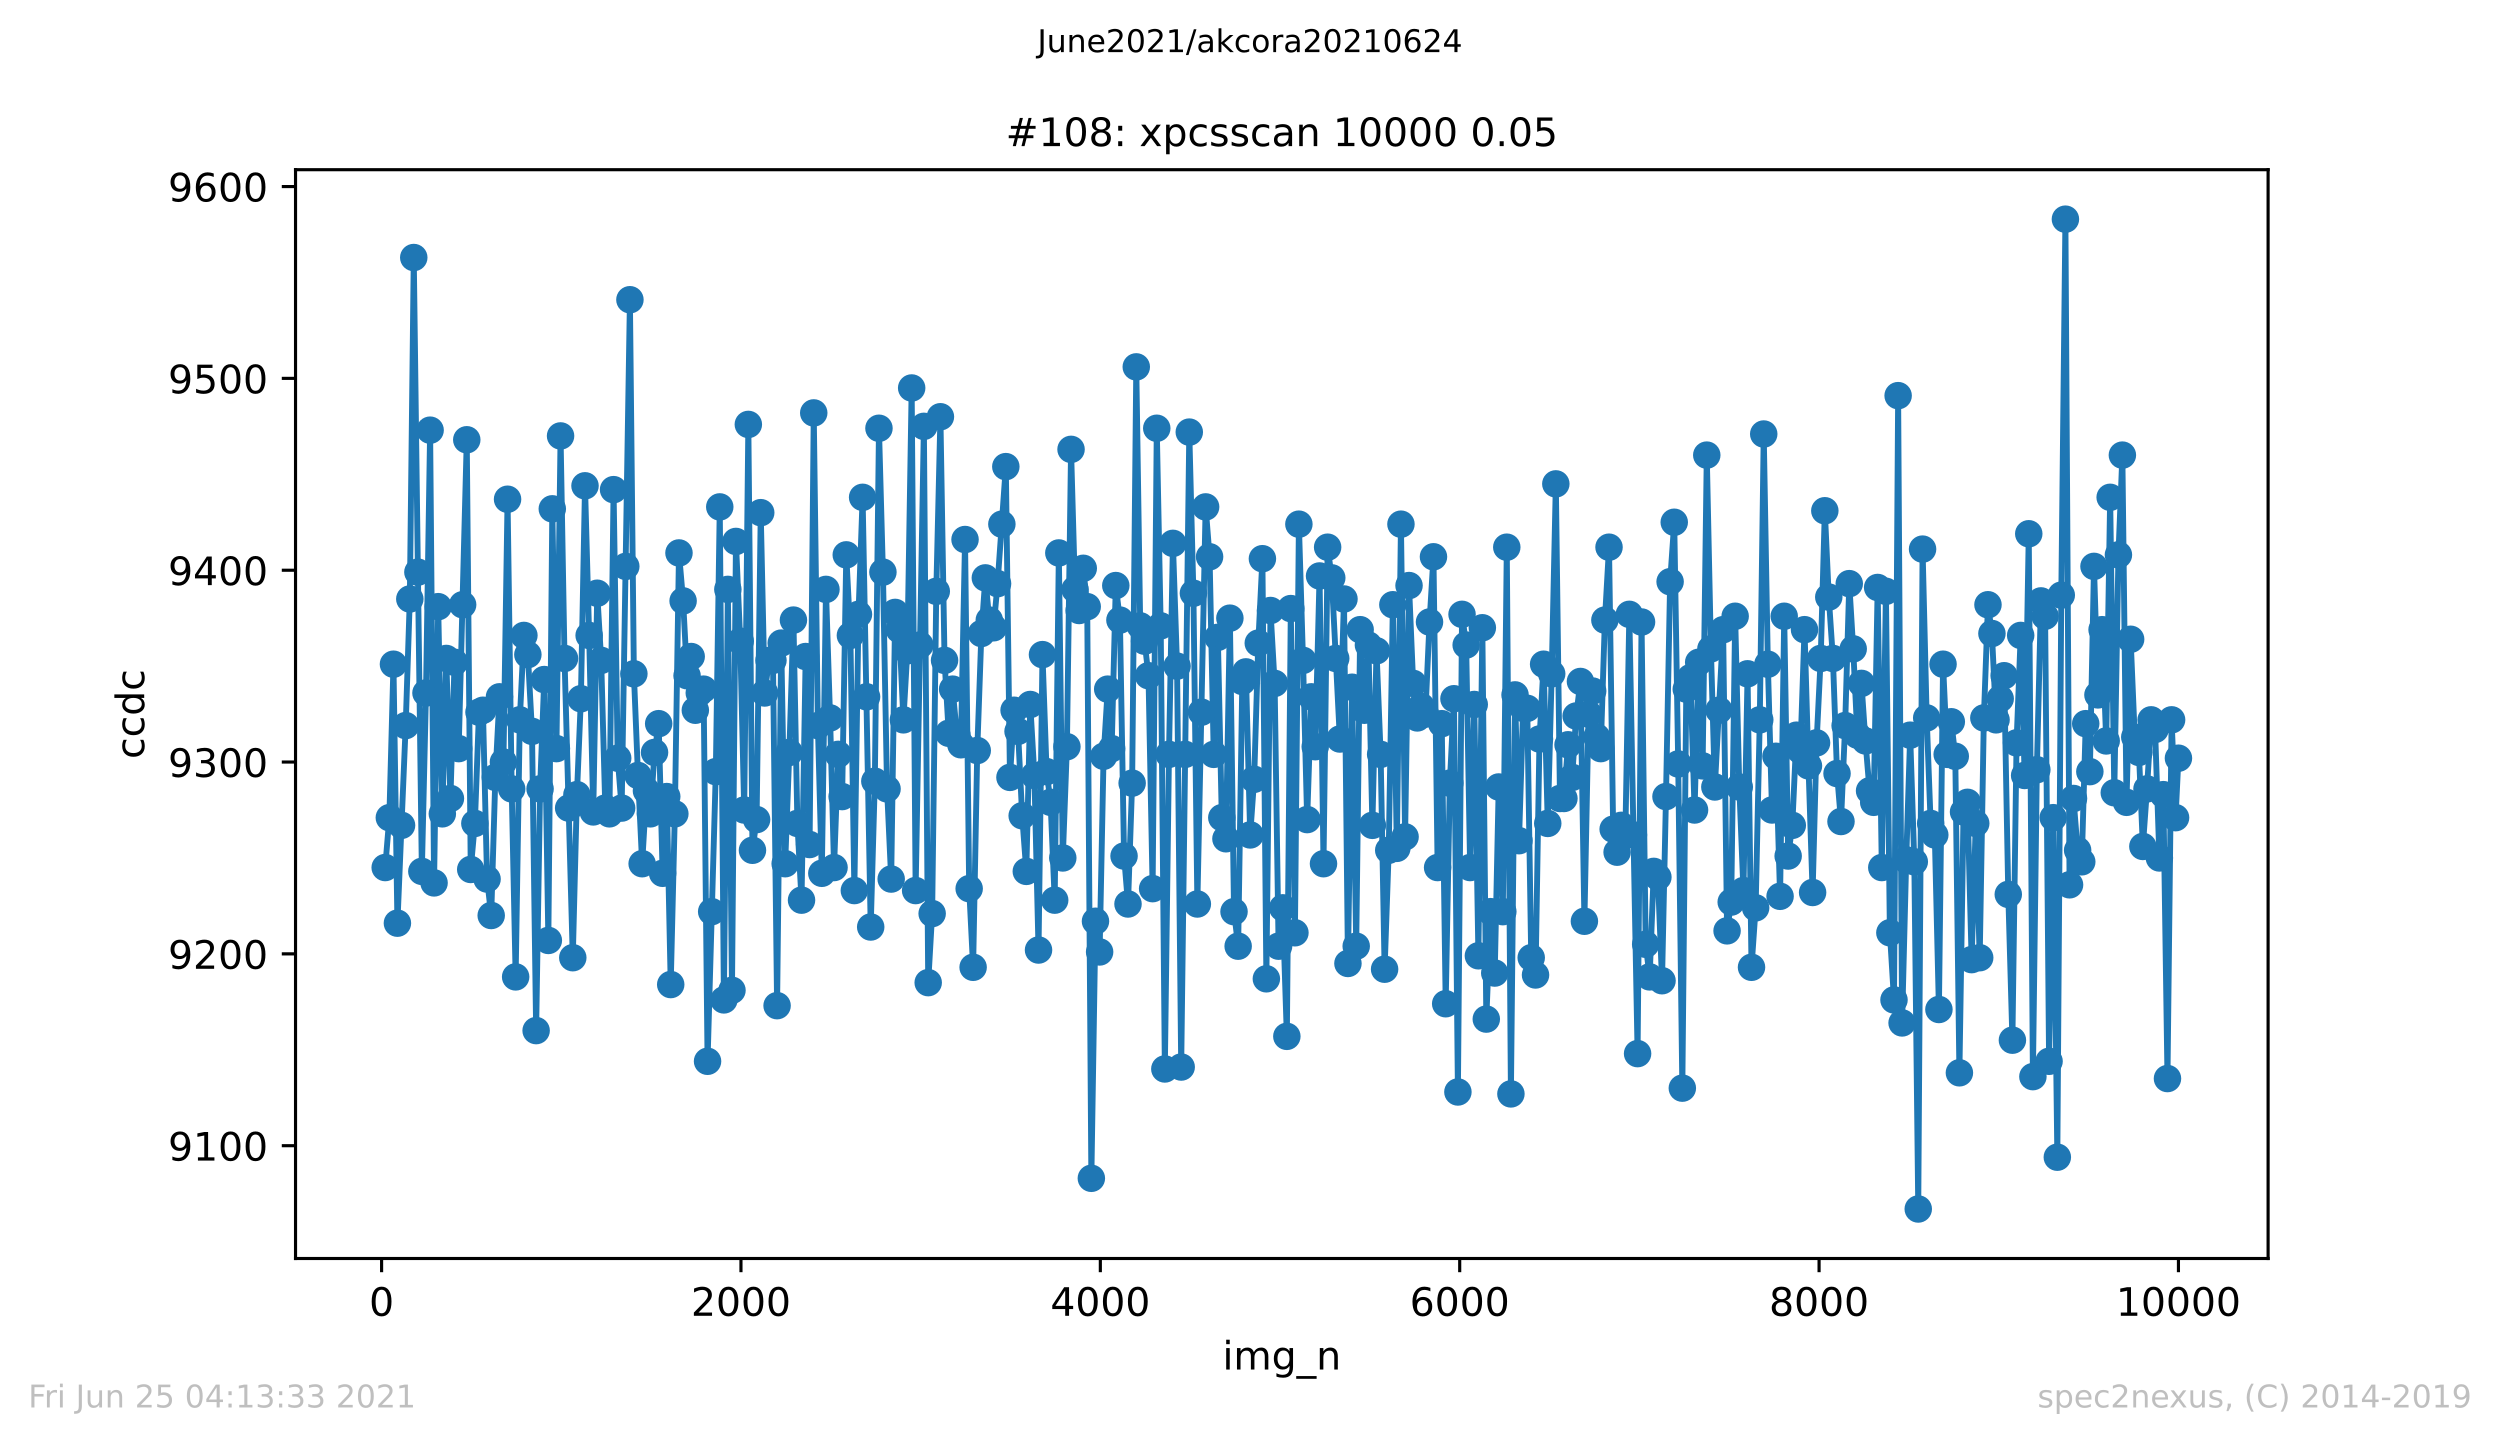
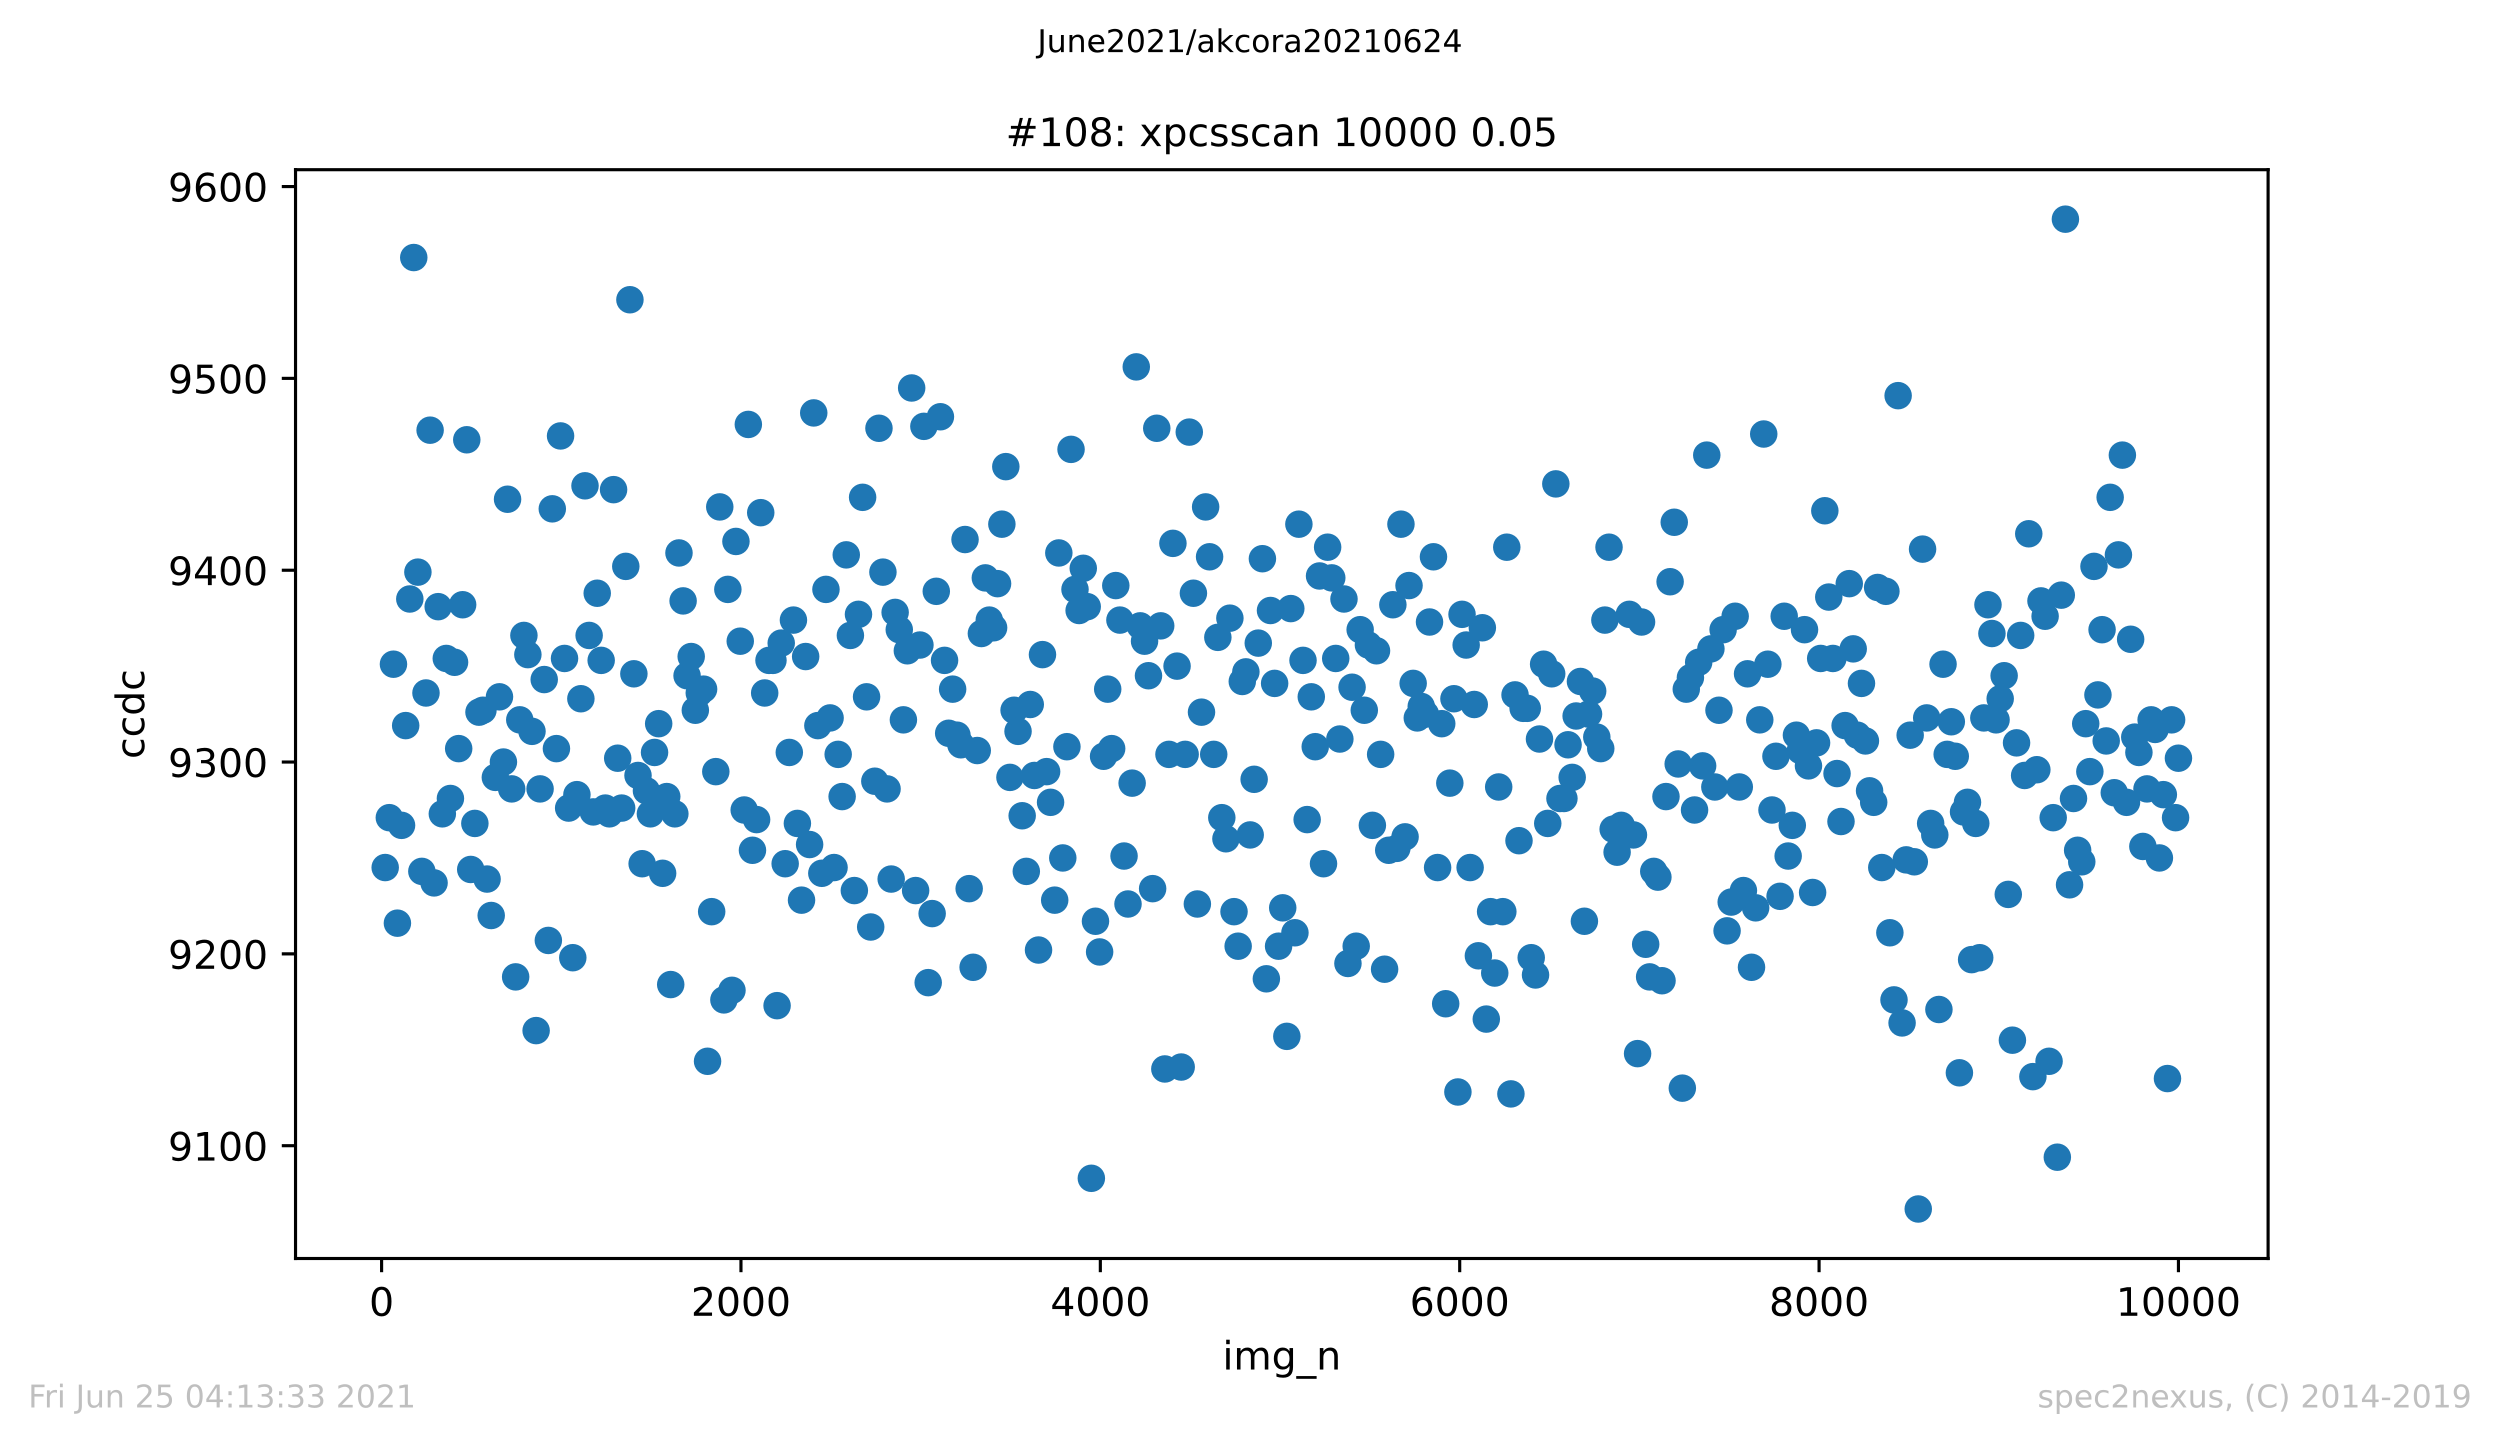
<svg xmlns="http://www.w3.org/2000/svg" xmlns:xlink="http://www.w3.org/1999/xlink" height="367.2pt" version="1.1" viewBox="0 0 636.48 367.2" width="636.48pt">
  <defs>
    <style type="text/css">*{stroke-linecap:butt;stroke-linejoin:round;}</style>
  </defs>
  <g id="figure_1">
    <g id="patch_1">
      <path d="M 0 367.2  L 636.48 367.2  L 636.48 0  L 0 0  z " style="fill:#ffffff;" />
    </g>
    <g id="axes_1">
      <g id="patch_2">
        <path d="M 75.24 320.4  L 577.44 320.4  L 577.44 43.2  L 75.24 43.2  z " style="fill:#ffffff;" />
      </g>
      <g id="matplotlib.axis_1">
        <g id="xtick_1">
          <g id="line2d_1">
            <defs>
              <path d="M 0 0  L 0 3.5  " id="md069fc361d" style="stroke:#000000;stroke-width:0.8;" />
            </defs>
            <g>
              <use style="stroke:#000000;stroke-width:0.8;" x="97.152" xlink:href="#md069fc361d" y="320.4" />
            </g>
          </g>
          <g id="text_1">
            <g transform="translate(93.971 334.998)scale(0.1 -0.1)">
              <defs>
                <path d="M 31.781 66.406  Q 24.172 66.406 20.328 58.906  Q 16.5 51.422 16.5 36.375  Q 16.5 21.391 20.328 13.891  Q 24.172 6.391 31.781 6.391  Q 39.453 6.391 43.281 13.891  Q 47.125 21.391 47.125 36.375  Q 47.125 51.422 43.281 58.906  Q 39.453 66.406 31.781 66.406  z M 31.781 74.219  Q 44.047 74.219 50.516 64.516  Q 56.984 54.828 56.984 36.375  Q 56.984 17.969 50.516 8.266  Q 44.047 -1.422 31.781 -1.422  Q 19.531 -1.422 13.062 8.266  Q 6.594 17.969 6.594 36.375  Q 6.594 54.828 13.062 64.516  Q 19.531 74.219 31.781 74.219  z " id="DejaVuSans-48" />
              </defs>
              <use xlink:href="#DejaVuSans-48" />
            </g>
          </g>
        </g>
        <g id="xtick_2">
          <g id="line2d_2">
            <g>
              <use style="stroke:#000000;stroke-width:0.8;" x="188.644" xlink:href="#md069fc361d" y="320.4" />
            </g>
          </g>
          <g id="text_2">
            <g transform="translate(175.919 334.998)scale(0.1 -0.1)">
              <defs>
                <path d="M 19.188 8.297  L 53.609 8.297  L 53.609 0  L 7.328 0  L 7.328 8.297  Q 12.938 14.109 22.625 23.891  Q 32.328 33.688 34.812 36.531  Q 39.547 41.844 41.422 45.531  Q 43.312 49.219 43.312 52.781  Q 43.312 58.594 39.234 62.25  Q 35.156 65.922 28.609 65.922  Q 23.969 65.922 18.812 64.312  Q 13.672 62.703 7.812 59.422  L 7.812 69.391  Q 13.766 71.781 18.938 73  Q 24.125 74.219 28.422 74.219  Q 39.75 74.219 46.484 68.547  Q 53.219 62.891 53.219 53.422  Q 53.219 48.922 51.531 44.891  Q 49.859 40.875 45.406 35.406  Q 44.188 33.984 37.641 27.219  Q 31.109 20.453 19.188 8.297  z " id="DejaVuSans-50" />
              </defs>
              <use xlink:href="#DejaVuSans-50" />
              <use x="63.623" xlink:href="#DejaVuSans-48" />
              <use x="127.246" xlink:href="#DejaVuSans-48" />
              <use x="190.869" xlink:href="#DejaVuSans-48" />
            </g>
          </g>
        </g>
        <g id="xtick_3">
          <g id="line2d_3">
            <g>
              <use style="stroke:#000000;stroke-width:0.8;" x="280.137" xlink:href="#md069fc361d" y="320.4" />
            </g>
          </g>
          <g id="text_3">
            <g transform="translate(267.412 334.998)scale(0.1 -0.1)">
              <defs>
                <path d="M 37.797 64.312  L 12.891 25.391  L 37.797 25.391  z M 35.203 72.906  L 47.609 72.906  L 47.609 25.391  L 58.016 25.391  L 58.016 17.188  L 47.609 17.188  L 47.609 0  L 37.797 0  L 37.797 17.188  L 4.891 17.188  L 4.891 26.703  z " id="DejaVuSans-52" />
              </defs>
              <use xlink:href="#DejaVuSans-52" />
              <use x="63.623" xlink:href="#DejaVuSans-48" />
              <use x="127.246" xlink:href="#DejaVuSans-48" />
              <use x="190.869" xlink:href="#DejaVuSans-48" />
            </g>
          </g>
        </g>
        <g id="xtick_4">
          <g id="line2d_4">
            <g>
              <use style="stroke:#000000;stroke-width:0.8;" x="371.629" xlink:href="#md069fc361d" y="320.4" />
            </g>
          </g>
          <g id="text_4">
            <g transform="translate(358.904 334.998)scale(0.1 -0.1)">
              <defs>
                <path d="M 33.016 40.375  Q 26.375 40.375 22.484 35.828  Q 18.609 31.297 18.609 23.391  Q 18.609 15.531 22.484 10.953  Q 26.375 6.391 33.016 6.391  Q 39.656 6.391 43.531 10.953  Q 47.406 15.531 47.406 23.391  Q 47.406 31.297 43.531 35.828  Q 39.656 40.375 33.016 40.375  z M 52.594 71.297  L 52.594 62.312  Q 48.875 64.062 45.094 64.984  Q 41.312 65.922 37.594 65.922  Q 27.828 65.922 22.672 59.328  Q 17.531 52.734 16.797 39.406  Q 19.672 43.656 24.016 45.922  Q 28.375 48.188 33.594 48.188  Q 44.578 48.188 50.953 41.516  Q 57.328 34.859 57.328 23.391  Q 57.328 12.156 50.688 5.359  Q 44.047 -1.422 33.016 -1.422  Q 20.359 -1.422 13.672 8.266  Q 6.984 17.969 6.984 36.375  Q 6.984 53.656 15.188 63.938  Q 23.391 74.219 37.203 74.219  Q 40.922 74.219 44.703 73.484  Q 48.484 72.75 52.594 71.297  z " id="DejaVuSans-54" />
              </defs>
              <use xlink:href="#DejaVuSans-54" />
              <use x="63.623" xlink:href="#DejaVuSans-48" />
              <use x="127.246" xlink:href="#DejaVuSans-48" />
              <use x="190.869" xlink:href="#DejaVuSans-48" />
            </g>
          </g>
        </g>
        <g id="xtick_5">
          <g id="line2d_5">
            <g>
              <use style="stroke:#000000;stroke-width:0.8;" x="463.121" xlink:href="#md069fc361d" y="320.4" />
            </g>
          </g>
          <g id="text_5">
            <g transform="translate(450.396 334.998)scale(0.1 -0.1)">
              <defs>
                <path d="M 31.781 34.625  Q 24.75 34.625 20.719 30.859  Q 16.703 27.094 16.703 20.516  Q 16.703 13.922 20.719 10.156  Q 24.75 6.391 31.781 6.391  Q 38.812 6.391 42.859 10.172  Q 46.922 13.969 46.922 20.516  Q 46.922 27.094 42.891 30.859  Q 38.875 34.625 31.781 34.625  z M 21.922 38.812  Q 15.578 40.375 12.031 44.719  Q 8.5 49.078 8.5 55.328  Q 8.5 64.062 14.719 69.141  Q 20.953 74.219 31.781 74.219  Q 42.672 74.219 48.875 69.141  Q 55.078 64.062 55.078 55.328  Q 55.078 49.078 51.531 44.719  Q 48 40.375 41.703 38.812  Q 48.828 37.156 52.797 32.312  Q 56.781 27.484 56.781 20.516  Q 56.781 9.906 50.312 4.234  Q 43.844 -1.422 31.781 -1.422  Q 19.734 -1.422 13.25 4.234  Q 6.781 9.906 6.781 20.516  Q 6.781 27.484 10.781 32.312  Q 14.797 37.156 21.922 38.812  z M 18.312 54.391  Q 18.312 48.734 21.844 45.562  Q 25.391 42.391 31.781 42.391  Q 38.141 42.391 41.719 45.562  Q 45.312 48.734 45.312 54.391  Q 45.312 60.062 41.719 63.234  Q 38.141 66.406 31.781 66.406  Q 25.391 66.406 21.844 63.234  Q 18.312 60.062 18.312 54.391  z " id="DejaVuSans-56" />
              </defs>
              <use xlink:href="#DejaVuSans-56" />
              <use x="63.623" xlink:href="#DejaVuSans-48" />
              <use x="127.246" xlink:href="#DejaVuSans-48" />
              <use x="190.869" xlink:href="#DejaVuSans-48" />
            </g>
          </g>
        </g>
        <g id="xtick_6">
          <g id="line2d_6">
            <g>
              <use style="stroke:#000000;stroke-width:0.8;" x="554.613" xlink:href="#md069fc361d" y="320.4" />
            </g>
          </g>
          <g id="text_6">
            <g transform="translate(538.706 334.998)scale(0.1 -0.1)">
              <defs>
                <path d="M 12.406 8.297  L 28.516 8.297  L 28.516 63.922  L 10.984 60.406  L 10.984 69.391  L 28.422 72.906  L 38.281 72.906  L 38.281 8.297  L 54.391 8.297  L 54.391 0  L 12.406 0  z " id="DejaVuSans-49" />
              </defs>
              <use xlink:href="#DejaVuSans-49" />
              <use x="63.623" xlink:href="#DejaVuSans-48" />
              <use x="127.246" xlink:href="#DejaVuSans-48" />
              <use x="190.869" xlink:href="#DejaVuSans-48" />
              <use x="254.492" xlink:href="#DejaVuSans-48" />
            </g>
          </g>
        </g>
        <g id="text_7">
          <g transform="translate(311.238 348.677)scale(0.1 -0.1)">
            <defs>
              <path d="M 9.422 54.688  L 18.406 54.688  L 18.406 0  L 9.422 0  z M 9.422 75.984  L 18.406 75.984  L 18.406 64.594  L 9.422 64.594  z " id="DejaVuSans-105" />
              <path d="M 52 44.188  Q 55.375 50.25 60.062 53.125  Q 64.75 56 71.094 56  Q 79.641 56 84.281 50.016  Q 88.922 44.047 88.922 33.016  L 88.922 0  L 79.891 0  L 79.891 32.719  Q 79.891 40.578 77.094 44.375  Q 74.312 48.188 68.609 48.188  Q 61.625 48.188 57.562 43.547  Q 53.516 38.922 53.516 30.906  L 53.516 0  L 44.484 0  L 44.484 32.719  Q 44.484 40.625 41.703 44.406  Q 38.922 48.188 33.109 48.188  Q 26.219 48.188 22.156 43.531  Q 18.109 38.875 18.109 30.906  L 18.109 0  L 9.078 0  L 9.078 54.688  L 18.109 54.688  L 18.109 46.188  Q 21.188 51.219 25.484 53.609  Q 29.781 56 35.688 56  Q 41.656 56 45.828 52.969  Q 50 49.953 52 44.188  z " id="DejaVuSans-109" />
              <path d="M 45.406 27.984  Q 45.406 37.75 41.375 43.109  Q 37.359 48.484 30.078 48.484  Q 22.859 48.484 18.828 43.109  Q 14.797 37.75 14.797 27.984  Q 14.797 18.266 18.828 12.891  Q 22.859 7.516 30.078 7.516  Q 37.359 7.516 41.375 12.891  Q 45.406 18.266 45.406 27.984  z M 54.391 6.781  Q 54.391 -7.172 48.188 -13.984  Q 42 -20.797 29.203 -20.797  Q 24.469 -20.797 20.266 -20.094  Q 16.062 -19.391 12.109 -17.922  L 12.109 -9.188  Q 16.062 -11.328 19.922 -12.344  Q 23.781 -13.375 27.781 -13.375  Q 36.625 -13.375 41.016 -8.766  Q 45.406 -4.156 45.406 5.172  L 45.406 9.625  Q 42.625 4.781 38.281 2.391  Q 33.938 0 27.875 0  Q 17.828 0 11.672 7.656  Q 5.516 15.328 5.516 27.984  Q 5.516 40.672 11.672 48.328  Q 17.828 56 27.875 56  Q 33.938 56 38.281 53.609  Q 42.625 51.219 45.406 46.391  L 45.406 54.688  L 54.391 54.688  z " id="DejaVuSans-103" />
              <path d="M 50.984 -16.609  L 50.984 -23.578  L -0.984 -23.578  L -0.984 -16.609  z " id="DejaVuSans-95" />
              <path d="M 54.891 33.016  L 54.891 0  L 45.906 0  L 45.906 32.719  Q 45.906 40.484 42.875 44.328  Q 39.844 48.188 33.797 48.188  Q 26.516 48.188 22.312 43.547  Q 18.109 38.922 18.109 30.906  L 18.109 0  L 9.078 0  L 9.078 54.688  L 18.109 54.688  L 18.109 46.188  Q 21.344 51.125 25.703 53.562  Q 30.078 56 35.797 56  Q 45.219 56 50.047 50.172  Q 54.891 44.344 54.891 33.016  z " id="DejaVuSans-110" />
            </defs>
            <use xlink:href="#DejaVuSans-105" />
            <use x="27.783" xlink:href="#DejaVuSans-109" />
            <use x="125.195" xlink:href="#DejaVuSans-103" />
            <use x="188.672" xlink:href="#DejaVuSans-95" />
            <use x="238.672" xlink:href="#DejaVuSans-110" />
          </g>
        </g>
      </g>
      <g id="matplotlib.axis_2">
        <g id="ytick_1">
          <g id="line2d_7">
            <defs>
              <path d="M 0 0  L -3.5 0  " id="maa3deed0aa" style="stroke:#000000;stroke-width:0.8;" />
            </defs>
            <g>
              <use style="stroke:#000000;stroke-width:0.8;" x="75.24" xlink:href="#maa3deed0aa" y="291.684" />
            </g>
          </g>
          <g id="text_8">
            <g transform="translate(42.79 295.483)scale(0.1 -0.1)">
              <defs>
                <path d="M 10.984 1.516  L 10.984 10.5  Q 14.703 8.734 18.5 7.812  Q 22.312 6.891 25.984 6.891  Q 35.75 6.891 40.891 13.453  Q 46.047 20.016 46.781 33.406  Q 43.953 29.203 39.594 26.953  Q 35.25 24.703 29.984 24.703  Q 19.047 24.703 12.672 31.312  Q 6.297 37.938 6.297 49.422  Q 6.297 60.641 12.938 67.422  Q 19.578 74.219 30.609 74.219  Q 43.266 74.219 49.922 64.516  Q 56.594 54.828 56.594 36.375  Q 56.594 19.141 48.406 8.859  Q 40.234 -1.422 26.422 -1.422  Q 22.703 -1.422 18.891 -0.688  Q 15.094 0.047 10.984 1.516  z M 30.609 32.422  Q 37.25 32.422 41.125 36.953  Q 45.016 41.5 45.016 49.422  Q 45.016 57.281 41.125 61.844  Q 37.25 66.406 30.609 66.406  Q 23.969 66.406 20.094 61.844  Q 16.219 57.281 16.219 49.422  Q 16.219 41.5 20.094 36.953  Q 23.969 32.422 30.609 32.422  z " id="DejaVuSans-57" />
              </defs>
              <use xlink:href="#DejaVuSans-57" />
              <use x="63.623" xlink:href="#DejaVuSans-49" />
              <use x="127.246" xlink:href="#DejaVuSans-48" />
              <use x="190.869" xlink:href="#DejaVuSans-48" />
            </g>
          </g>
        </g>
        <g id="ytick_2">
          <g id="line2d_8">
            <g>
              <use style="stroke:#000000;stroke-width:0.8;" x="75.24" xlink:href="#maa3deed0aa" y="242.847" />
            </g>
          </g>
          <g id="text_9">
            <g transform="translate(42.79 246.646)scale(0.1 -0.1)">
              <use xlink:href="#DejaVuSans-57" />
              <use x="63.623" xlink:href="#DejaVuSans-50" />
              <use x="127.246" xlink:href="#DejaVuSans-48" />
              <use x="190.869" xlink:href="#DejaVuSans-48" />
            </g>
          </g>
        </g>
        <g id="ytick_3">
          <g id="line2d_9">
            <g>
              <use style="stroke:#000000;stroke-width:0.8;" x="75.24" xlink:href="#maa3deed0aa" y="194.009" />
            </g>
          </g>
          <g id="text_10">
            <g transform="translate(42.79 197.809)scale(0.1 -0.1)">
              <defs>
                <path d="M 40.578 39.312  Q 47.656 37.797 51.625 33  Q 55.609 28.219 55.609 21.188  Q 55.609 10.406 48.188 4.484  Q 40.766 -1.422 27.094 -1.422  Q 22.516 -1.422 17.656 -0.516  Q 12.797 0.391 7.625 2.203  L 7.625 11.719  Q 11.719 9.328 16.594 8.109  Q 21.484 6.891 26.812 6.891  Q 36.078 6.891 40.938 10.547  Q 45.797 14.203 45.797 21.188  Q 45.797 27.641 41.281 31.266  Q 36.766 34.906 28.719 34.906  L 20.219 34.906  L 20.219 43.016  L 29.109 43.016  Q 36.375 43.016 40.234 45.922  Q 44.094 48.828 44.094 54.297  Q 44.094 59.906 40.109 62.906  Q 36.141 65.922 28.719 65.922  Q 24.656 65.922 20.016 65.031  Q 15.375 64.156 9.812 62.312  L 9.812 71.094  Q 15.438 72.656 20.344 73.438  Q 25.25 74.219 29.594 74.219  Q 40.828 74.219 47.359 69.109  Q 53.906 64.016 53.906 55.328  Q 53.906 49.266 50.438 45.094  Q 46.969 40.922 40.578 39.312  z " id="DejaVuSans-51" />
              </defs>
              <use xlink:href="#DejaVuSans-57" />
              <use x="63.623" xlink:href="#DejaVuSans-51" />
              <use x="127.246" xlink:href="#DejaVuSans-48" />
              <use x="190.869" xlink:href="#DejaVuSans-48" />
            </g>
          </g>
        </g>
        <g id="ytick_4">
          <g id="line2d_10">
            <g>
              <use style="stroke:#000000;stroke-width:0.8;" x="75.24" xlink:href="#maa3deed0aa" y="145.172" />
            </g>
          </g>
          <g id="text_11">
            <g transform="translate(42.79 148.971)scale(0.1 -0.1)">
              <use xlink:href="#DejaVuSans-57" />
              <use x="63.623" xlink:href="#DejaVuSans-52" />
              <use x="127.246" xlink:href="#DejaVuSans-48" />
              <use x="190.869" xlink:href="#DejaVuSans-48" />
            </g>
          </g>
        </g>
        <g id="ytick_5">
          <g id="line2d_11">
            <g>
              <use style="stroke:#000000;stroke-width:0.8;" x="75.24" xlink:href="#maa3deed0aa" y="96.335" />
            </g>
          </g>
          <g id="text_12">
            <g transform="translate(42.79 100.134)scale(0.1 -0.1)">
              <defs>
                <path d="M 10.797 72.906  L 49.516 72.906  L 49.516 64.594  L 19.828 64.594  L 19.828 46.734  Q 21.969 47.469 24.109 47.828  Q 26.266 48.188 28.422 48.188  Q 40.625 48.188 47.75 41.5  Q 54.891 34.812 54.891 23.391  Q 54.891 11.625 47.562 5.094  Q 40.234 -1.422 26.906 -1.422  Q 22.312 -1.422 17.547 -0.641  Q 12.797 0.141 7.719 1.703  L 7.719 11.625  Q 12.109 9.234 16.797 8.062  Q 21.484 6.891 26.703 6.891  Q 35.156 6.891 40.078 11.328  Q 45.016 15.766 45.016 23.391  Q 45.016 31 40.078 35.438  Q 35.156 39.891 26.703 39.891  Q 22.75 39.891 18.812 39.016  Q 14.891 38.141 10.797 36.281  z " id="DejaVuSans-53" />
              </defs>
              <use xlink:href="#DejaVuSans-57" />
              <use x="63.623" xlink:href="#DejaVuSans-53" />
              <use x="127.246" xlink:href="#DejaVuSans-48" />
              <use x="190.869" xlink:href="#DejaVuSans-48" />
            </g>
          </g>
        </g>
        <g id="ytick_6">
          <g id="line2d_12">
            <g>
              <use style="stroke:#000000;stroke-width:0.8;" x="75.24" xlink:href="#maa3deed0aa" y="47.498" />
            </g>
          </g>
          <g id="text_13">
            <g transform="translate(42.79 51.297)scale(0.1 -0.1)">
              <use xlink:href="#DejaVuSans-57" />
              <use x="63.623" xlink:href="#DejaVuSans-54" />
              <use x="127.246" xlink:href="#DejaVuSans-48" />
              <use x="190.869" xlink:href="#DejaVuSans-48" />
            </g>
          </g>
        </g>
        <g id="text_14">
          <g transform="translate(36.71 193.222)rotate(-90)scale(0.1 -0.1)">
            <defs>
              <path d="M 48.781 52.594  L 48.781 44.188  Q 44.969 46.297 41.141 47.344  Q 37.312 48.391 33.406 48.391  Q 24.656 48.391 19.812 42.844  Q 14.984 37.312 14.984 27.297  Q 14.984 17.281 19.812 11.734  Q 24.656 6.203 33.406 6.203  Q 37.312 6.203 41.141 7.25  Q 44.969 8.297 48.781 10.406  L 48.781 2.094  Q 45.016 0.344 40.984 -0.531  Q 36.969 -1.422 32.422 -1.422  Q 20.062 -1.422 12.781 6.344  Q 5.516 14.109 5.516 27.297  Q 5.516 40.672 12.859 48.328  Q 20.219 56 33.016 56  Q 37.156 56 41.109 55.141  Q 45.062 54.297 48.781 52.594  z " id="DejaVuSans-99" />
              <path d="M 45.406 46.391  L 45.406 75.984  L 54.391 75.984  L 54.391 0  L 45.406 0  L 45.406 8.203  Q 42.578 3.328 38.25 0.953  Q 33.938 -1.422 27.875 -1.422  Q 17.969 -1.422 11.734 6.484  Q 5.516 14.406 5.516 27.297  Q 5.516 40.188 11.734 48.094  Q 17.969 56 27.875 56  Q 33.938 56 38.25 53.625  Q 42.578 51.266 45.406 46.391  z M 14.797 27.297  Q 14.797 17.391 18.875 11.75  Q 22.953 6.109 30.078 6.109  Q 37.203 6.109 41.297 11.75  Q 45.406 17.391 45.406 27.297  Q 45.406 37.203 41.297 42.844  Q 37.203 48.484 30.078 48.484  Q 22.953 48.484 18.875 42.844  Q 14.797 37.203 14.797 27.297  z " id="DejaVuSans-100" />
            </defs>
            <use xlink:href="#DejaVuSans-99" />
            <use x="54.98" xlink:href="#DejaVuSans-99" />
            <use x="109.961" xlink:href="#DejaVuSans-100" />
            <use x="173.438" xlink:href="#DejaVuSans-99" />
          </g>
        </g>
      </g>
      <g id="line2d_13">
-         <path clip-path="url(#p7faa97eb7b)" d="M 98.067 220.87  L 99.119 208.172  L 100.172 169.102  L 101.178 235.033  L 103.282 184.73  L 104.334 152.498  L 105.341 65.567  L 107.399 221.847  L 108.452 176.428  L 109.504 109.521  L 110.51 224.777  L 111.562 154.451  L 112.615 207.195  L 113.621 167.637  L 114.673 203.288  L 115.725 168.614  L 116.777 190.591  L 118.836 111.963  L 119.842 221.358  L 120.895 209.637  L 121.947 181.312  L 122.953 180.823  L 124.005 223.8  L 125.057 233.079  L 126.11 197.916  L 127.162 177.405  L 128.168 194.009  L 129.22 127.102  L 130.272 200.847  L 131.279 248.707  L 132.331 183.265  L 133.383 161.777  L 134.39 166.66  L 135.442 186.195  L 136.494 262.381  L 137.5 200.847  L 138.553 173.009  L 139.605 239.428  L 140.611 129.544  L 141.663 190.591  L 142.715 110.986  L 143.722 167.637  L 145.826 243.823  L 146.878 202.312  L 147.885 177.893  L 148.937 123.684  L 149.989 161.777  L 151.041 206.707  L 152.048 151.033  L 153.054 168.126  L 154.106 205.73  L 155.158 207.195  L 156.21 124.66  L 157.263 193.033  L 158.269 205.73  L 160.373 76.312  L 161.38 171.544  L 162.432 197.428  L 163.484 219.893  L 164.582 201.335  L 165.588 207.195  L 166.641 191.567  L 167.693 184.242  L 168.699 222.335  L 169.751 202.8  L 170.758 250.66  L 171.81 207.195  L 172.862 140.777  L 173.914 152.986  L 174.921 172.033  L 175.973 167.149  L 177.025 180.823  L 178.031 176.428  L 179.129 175.451  L 180.136 270.195  L 182.24 196.451  L 183.246 129.056  L 184.299 254.567  L 185.305 150.056  L 186.357 252.126  L 187.364 137.847  L 188.461 163.242  L 189.468 206.219  L 190.52 108.056  L 191.572 216.474  L 192.624 208.66  L 193.676 130.521  L 194.683 176.428  L 195.781 168.126  L 196.787 168.126  L 197.839 256.033  L 198.892 163.73  L 199.898 219.893  L 200.95 191.567  L 202.002 157.87  L 203.009 209.637  L 204.061 229.172  L 205.113 167.149  L 206.119 215.009  L 207.172 105.126  L 208.224 184.73  L 209.23 222.335  L 210.282 150.056  L 211.334 182.777  L 212.341 220.87  L 213.393 192.056  L 214.399 202.8  L 215.452 141.265  L 216.504 161.777  L 217.51 226.73  L 218.562 156.405  L 219.614 126.614  L 221.673 236.009  L 222.725 198.893  L 223.777 109.033  L 224.784 145.66  L 225.836 200.847  L 226.888 223.8  L 227.895 155.916  L 228.947 160.312  L 229.999 183.265  L 231.005 165.684  L 232.103 98.777  L 233.11 226.73  L 235.214 108.544  L 236.312 250.172  L 237.318 232.591  L 238.37 150.544  L 239.423 106.102  L 240.475 168.126  L 241.527 186.684  L 242.533 175.451  L 243.631 187.172  L 244.638 189.614  L 245.69 137.358  L 246.742 226.242  L 247.748 246.265  L 248.8 191.079  L 249.853 161.288  L 250.859 147.126  L 251.865 157.87  L 252.963 159.823  L 253.97 148.591  L 256.074 118.8  L 257.126 197.916  L 258.178 180.823  L 259.185 186.195  L 260.237 207.684  L 261.289 221.847  L 262.296 179.358  L 263.348 197.428  L 264.4 241.87  L 265.406 166.66  L 266.458 196.451  L 267.465 204.265  L 268.517 229.172  L 269.569 140.777  L 270.576 218.428  L 271.628 190.102  L 272.68 114.405  L 273.686 150.056  L 274.738 155.428  L 275.791 144.684  L 276.797 154.451  L 277.849 299.986  L 278.901 234.544  L 279.954 242.358  L 280.96 192.544  L 282.012 175.451  L 283.019 190.591  L 284.071 149.079  L 285.123 157.87  L 286.175 217.94  L 287.181 230.149  L 288.234 199.381  L 289.286 93.405  L 290.292 159.335  L 291.39 163.242  L 292.396 172.033  L 293.449 226.242  L 294.501 109.033  L 295.507 159.335  L 296.559 272.149  L 297.611 192.056  L 298.618 138.335  L 299.67 169.591  L 300.722 271.66  L 302.781 110.009  L 303.833 151.033  L 304.839 230.149  L 306.944 129.056  L 307.95 141.753  L 309.002 192.056  L 310.054 162.265  L 311.061 208.172  L 312.113 213.544  L 313.119 157.381  L 314.172 232.102  L 315.224 240.893  L 316.276 173.498  L 317.191 171.056  L 318.289 212.567  L 319.295 198.405  L 320.347 163.73  L 321.399 142.242  L 322.406 249.195  L 323.458 155.428  L 324.51 173.986  L 325.517 240.893  L 326.569 231.126  L 327.621 263.847  L 328.627 154.94  L 329.679 237.474  L 330.686 133.451  L 331.738 168.126  L 332.79 208.66  L 333.842 177.405  L 334.849 190.102  L 335.947 146.637  L 336.953 219.893  L 338.005 139.312  L 339.057 147.126  L 341.116 188.149  L 342.168 152.498  L 343.175 245.288  L 344.227 174.963  L 345.279 240.893  L 346.285 160.312  L 347.337 180.823  L 348.39 164.219  L 349.396 210.126  L 350.448 165.684  L 351.5 192.056  L 352.507 246.753  L 353.559 216.474  L 354.611 153.963  L 355.617 215.986  L 356.67 133.451  L 357.722 213.056  L 358.728 149.079  L 359.78 173.986  L 360.833 182.777  L 361.839 179.847  L 362.891 181.8  L 363.943 158.358  L 364.95 141.753  L 366.002 220.87  L 367.054 184.242  L 368.06 255.544  L 369.113 199.381  L 370.165 177.893  L 371.171 278.009  L 372.223 156.405  L 373.275 164.219  L 374.282 220.87  L 375.334 179.358  L 376.386 243.335  L 377.393 159.823  L 378.399 259.451  L 379.497 232.102  L 380.549 247.73  L 381.555 200.358  L 382.608 232.102  L 383.614 139.312  L 384.666 278.498  L 385.718 176.916  L 386.725 214.033  L 387.777 180.335  L 388.829 180.335  L 389.836 243.823  L 390.933 248.219  L 391.94 188.149  L 392.992 169.102  L 394.044 209.637  L 395.051 171.544  L 396.103 123.195  L 397.155 203.288  L 398.161 203.288  L 399.213 189.614  L 400.266 197.916  L 401.272 182.288  L 402.37 173.498  L 403.376 234.544  L 404.428 181.8  L 405.481 175.94  L 406.533 187.66  L 407.539 190.591  L 408.591 157.87  L 409.644 139.312  L 410.696 211.102  L 411.702 216.963  L 412.754 210.126  L 413.806 212.079  L 414.813 156.405  L 416.917 268.242  L 417.924 158.358  L 418.976 240.405  L 419.982 248.707  L 421.034 221.847  L 422.086 223.312  L 423.139 249.684  L 424.145 202.8  L 425.197 148.102  L 426.249 132.963  L 427.256 194.498  L 428.308 277.033  L 429.314 175.451  L 430.366 172.521  L 431.419 206.219  L 432.471 168.614  L 433.477 194.986  L 434.529 115.87  L 435.582 165.195  L 436.588 200.358  L 438.692 160.312  L 439.699 236.986  L 440.751 229.66  L 441.757 156.893  L 442.809 200.358  L 443.862 226.73  L 444.914 171.544  L 445.92 246.265  L 446.972 231.126  L 448.024 183.265  L 449.031 110.498  L 450.083 169.102  L 451.135 206.219  L 452.142 192.544  L 453.194 228.195  L 454.246 156.893  L 455.252 217.94  L 456.304 210.126  L 457.357 187.172  L 458.363 191.079  L 459.415 160.312  L 460.422 194.986  L 461.474 227.219  L 462.48 189.126  L 463.532 167.637  L 464.585 130.033  L 465.591 152.009  L 466.643 167.637  L 467.695 196.94  L 468.702 209.149  L 469.754 184.73  L 470.806 148.591  L 471.812 165.195  L 472.865 187.172  L 473.917 173.986  L 474.923 188.637  L 475.975 201.335  L 477.027 204.265  L 478.034 149.567  L 479.086 220.87  L 480.138 150.544  L 481.145 237.474  L 482.197 254.567  L 483.249 100.73  L 484.255 260.428  L 485.307 218.916  L 486.314 187.172  L 487.366 219.405  L 488.372 307.8  L 489.47 139.8  L 490.523 182.777  L 491.529 209.637  L 492.581 212.567  L 493.633 257.009  L 494.685 169.102  L 495.738 192.056  L 496.79 183.753  L 497.796 192.544  L 498.848 273.126  L 499.9 206.707  L 500.907 204.265  L 501.959 244.312  L 503.011 209.637  L 504.018 243.823  L 505.07 182.777  L 506.122 153.963  L 507.128 161.288  L 508.18 183.265  L 509.233 177.893  L 510.239 172.033  L 511.291 227.707  L 512.343 264.823  L 513.396 189.126  L 514.448 161.777  L 515.454 197.428  L 516.506 135.893  L 517.558 274.102  L 518.565 195.963  L 519.617 152.986  L 520.669 156.893  L 521.676 270.195  L 522.728 208.172  L 523.78 294.614  L 524.786 151.521  L 525.838 55.8  L 526.891 225.265  L 527.897 203.288  L 528.949 216.474  L 530.001 219.405  L 531.008 184.242  L 532.06 196.451  L 533.112 144.195  L 534.119 176.916  L 535.171 160.312  L 536.223 188.637  L 537.229 126.614  L 538.281 201.823  L 539.334 141.265  L 540.34 115.87  L 541.392 204.265  L 542.444 162.753  L 543.496 187.66  L 544.549 191.567  L 545.555 215.498  L 546.607 200.847  L 547.659 183.265  L 548.666 185.707  L 549.764 218.428  L 550.77 202.312  L 551.822 274.591  L 552.874 183.265  L 553.881 208.172  L 554.613 193.033  L 554.613 193.033  " style="fill:none;stroke:#1f77b4;stroke-linecap:square;stroke-width:1.5;" />
        <defs>
          <path d="M 0 3  C 0.796 3 1.559 2.684 2.121 2.121  C 2.684 1.559 3 0.796 3 0  C 3 -0.796 2.684 -1.559 2.121 -2.121  C 1.559 -2.684 0.796 -3 0 -3  C -0.796 -3 -1.559 -2.684 -2.121 -2.121  C -2.684 -1.559 -3 -0.796 -3 0  C -3 0.796 -2.684 1.559 -2.121 2.121  C -1.559 2.684 -0.796 3 0 3  z " id="mc47f186f5c" style="stroke:#1f77b4;" />
        </defs>
        <g clip-path="url(#p7faa97eb7b)">
          <use style="fill:#1f77b4;stroke:#1f77b4;" x="98.067" xlink:href="#mc47f186f5c" y="220.87" />
          <use style="fill:#1f77b4;stroke:#1f77b4;" x="99.119" xlink:href="#mc47f186f5c" y="208.172" />
          <use style="fill:#1f77b4;stroke:#1f77b4;" x="100.172" xlink:href="#mc47f186f5c" y="169.102" />
          <use style="fill:#1f77b4;stroke:#1f77b4;" x="101.178" xlink:href="#mc47f186f5c" y="235.033" />
          <use style="fill:#1f77b4;stroke:#1f77b4;" x="102.23" xlink:href="#mc47f186f5c" y="210.126" />
          <use style="fill:#1f77b4;stroke:#1f77b4;" x="103.282" xlink:href="#mc47f186f5c" y="184.73" />
          <use style="fill:#1f77b4;stroke:#1f77b4;" x="104.334" xlink:href="#mc47f186f5c" y="152.498" />
          <use style="fill:#1f77b4;stroke:#1f77b4;" x="105.341" xlink:href="#mc47f186f5c" y="65.567" />
          <use style="fill:#1f77b4;stroke:#1f77b4;" x="106.393" xlink:href="#mc47f186f5c" y="145.66" />
          <use style="fill:#1f77b4;stroke:#1f77b4;" x="107.399" xlink:href="#mc47f186f5c" y="221.847" />
          <use style="fill:#1f77b4;stroke:#1f77b4;" x="108.452" xlink:href="#mc47f186f5c" y="176.428" />
          <use style="fill:#1f77b4;stroke:#1f77b4;" x="109.504" xlink:href="#mc47f186f5c" y="109.521" />
          <use style="fill:#1f77b4;stroke:#1f77b4;" x="110.51" xlink:href="#mc47f186f5c" y="224.777" />
          <use style="fill:#1f77b4;stroke:#1f77b4;" x="111.562" xlink:href="#mc47f186f5c" y="154.451" />
          <use style="fill:#1f77b4;stroke:#1f77b4;" x="112.615" xlink:href="#mc47f186f5c" y="207.195" />
          <use style="fill:#1f77b4;stroke:#1f77b4;" x="113.621" xlink:href="#mc47f186f5c" y="167.637" />
          <use style="fill:#1f77b4;stroke:#1f77b4;" x="114.673" xlink:href="#mc47f186f5c" y="203.288" />
          <use style="fill:#1f77b4;stroke:#1f77b4;" x="115.725" xlink:href="#mc47f186f5c" y="168.614" />
          <use style="fill:#1f77b4;stroke:#1f77b4;" x="116.777" xlink:href="#mc47f186f5c" y="190.591" />
          <use style="fill:#1f77b4;stroke:#1f77b4;" x="117.784" xlink:href="#mc47f186f5c" y="153.963" />
          <use style="fill:#1f77b4;stroke:#1f77b4;" x="118.836" xlink:href="#mc47f186f5c" y="111.963" />
          <use style="fill:#1f77b4;stroke:#1f77b4;" x="119.842" xlink:href="#mc47f186f5c" y="221.358" />
          <use style="fill:#1f77b4;stroke:#1f77b4;" x="120.895" xlink:href="#mc47f186f5c" y="209.637" />
          <use style="fill:#1f77b4;stroke:#1f77b4;" x="121.947" xlink:href="#mc47f186f5c" y="181.312" />
          <use style="fill:#1f77b4;stroke:#1f77b4;" x="122.953" xlink:href="#mc47f186f5c" y="180.823" />
          <use style="fill:#1f77b4;stroke:#1f77b4;" x="124.005" xlink:href="#mc47f186f5c" y="223.8" />
          <use style="fill:#1f77b4;stroke:#1f77b4;" x="125.057" xlink:href="#mc47f186f5c" y="233.079" />
          <use style="fill:#1f77b4;stroke:#1f77b4;" x="126.11" xlink:href="#mc47f186f5c" y="197.916" />
          <use style="fill:#1f77b4;stroke:#1f77b4;" x="127.162" xlink:href="#mc47f186f5c" y="177.405" />
          <use style="fill:#1f77b4;stroke:#1f77b4;" x="128.168" xlink:href="#mc47f186f5c" y="194.009" />
          <use style="fill:#1f77b4;stroke:#1f77b4;" x="129.22" xlink:href="#mc47f186f5c" y="127.102" />
          <use style="fill:#1f77b4;stroke:#1f77b4;" x="130.272" xlink:href="#mc47f186f5c" y="200.847" />
          <use style="fill:#1f77b4;stroke:#1f77b4;" x="131.279" xlink:href="#mc47f186f5c" y="248.707" />
          <use style="fill:#1f77b4;stroke:#1f77b4;" x="132.331" xlink:href="#mc47f186f5c" y="183.265" />
          <use style="fill:#1f77b4;stroke:#1f77b4;" x="133.383" xlink:href="#mc47f186f5c" y="161.777" />
          <use style="fill:#1f77b4;stroke:#1f77b4;" x="134.39" xlink:href="#mc47f186f5c" y="166.66" />
          <use style="fill:#1f77b4;stroke:#1f77b4;" x="135.442" xlink:href="#mc47f186f5c" y="186.195" />
          <use style="fill:#1f77b4;stroke:#1f77b4;" x="136.494" xlink:href="#mc47f186f5c" y="262.381" />
          <use style="fill:#1f77b4;stroke:#1f77b4;" x="137.5" xlink:href="#mc47f186f5c" y="200.847" />
          <use style="fill:#1f77b4;stroke:#1f77b4;" x="138.553" xlink:href="#mc47f186f5c" y="173.009" />
          <use style="fill:#1f77b4;stroke:#1f77b4;" x="139.605" xlink:href="#mc47f186f5c" y="239.428" />
          <use style="fill:#1f77b4;stroke:#1f77b4;" x="140.611" xlink:href="#mc47f186f5c" y="129.544" />
          <use style="fill:#1f77b4;stroke:#1f77b4;" x="141.663" xlink:href="#mc47f186f5c" y="190.591" />
          <use style="fill:#1f77b4;stroke:#1f77b4;" x="142.715" xlink:href="#mc47f186f5c" y="110.986" />
          <use style="fill:#1f77b4;stroke:#1f77b4;" x="143.722" xlink:href="#mc47f186f5c" y="167.637" />
          <use style="fill:#1f77b4;stroke:#1f77b4;" x="144.774" xlink:href="#mc47f186f5c" y="205.73" />
          <use style="fill:#1f77b4;stroke:#1f77b4;" x="145.826" xlink:href="#mc47f186f5c" y="243.823" />
          <use style="fill:#1f77b4;stroke:#1f77b4;" x="146.878" xlink:href="#mc47f186f5c" y="202.312" />
          <use style="fill:#1f77b4;stroke:#1f77b4;" x="147.885" xlink:href="#mc47f186f5c" y="177.893" />
          <use style="fill:#1f77b4;stroke:#1f77b4;" x="148.937" xlink:href="#mc47f186f5c" y="123.684" />
          <use style="fill:#1f77b4;stroke:#1f77b4;" x="149.989" xlink:href="#mc47f186f5c" y="161.777" />
          <use style="fill:#1f77b4;stroke:#1f77b4;" x="151.041" xlink:href="#mc47f186f5c" y="206.707" />
          <use style="fill:#1f77b4;stroke:#1f77b4;" x="152.048" xlink:href="#mc47f186f5c" y="151.033" />
          <use style="fill:#1f77b4;stroke:#1f77b4;" x="153.054" xlink:href="#mc47f186f5c" y="168.126" />
          <use style="fill:#1f77b4;stroke:#1f77b4;" x="154.106" xlink:href="#mc47f186f5c" y="205.73" />
          <use style="fill:#1f77b4;stroke:#1f77b4;" x="155.158" xlink:href="#mc47f186f5c" y="207.195" />
          <use style="fill:#1f77b4;stroke:#1f77b4;" x="156.21" xlink:href="#mc47f186f5c" y="124.66" />
          <use style="fill:#1f77b4;stroke:#1f77b4;" x="157.263" xlink:href="#mc47f186f5c" y="193.033" />
          <use style="fill:#1f77b4;stroke:#1f77b4;" x="158.269" xlink:href="#mc47f186f5c" y="205.73" />
          <use style="fill:#1f77b4;stroke:#1f77b4;" x="159.321" xlink:href="#mc47f186f5c" y="144.195" />
          <use style="fill:#1f77b4;stroke:#1f77b4;" x="160.373" xlink:href="#mc47f186f5c" y="76.312" />
          <use style="fill:#1f77b4;stroke:#1f77b4;" x="161.38" xlink:href="#mc47f186f5c" y="171.544" />
          <use style="fill:#1f77b4;stroke:#1f77b4;" x="162.432" xlink:href="#mc47f186f5c" y="197.428" />
          <use style="fill:#1f77b4;stroke:#1f77b4;" x="163.484" xlink:href="#mc47f186f5c" y="219.893" />
          <use style="fill:#1f77b4;stroke:#1f77b4;" x="164.582" xlink:href="#mc47f186f5c" y="201.335" />
          <use style="fill:#1f77b4;stroke:#1f77b4;" x="165.588" xlink:href="#mc47f186f5c" y="207.195" />
          <use style="fill:#1f77b4;stroke:#1f77b4;" x="166.641" xlink:href="#mc47f186f5c" y="191.567" />
          <use style="fill:#1f77b4;stroke:#1f77b4;" x="167.693" xlink:href="#mc47f186f5c" y="184.242" />
          <use style="fill:#1f77b4;stroke:#1f77b4;" x="168.699" xlink:href="#mc47f186f5c" y="222.335" />
          <use style="fill:#1f77b4;stroke:#1f77b4;" x="169.751" xlink:href="#mc47f186f5c" y="202.8" />
          <use style="fill:#1f77b4;stroke:#1f77b4;" x="170.758" xlink:href="#mc47f186f5c" y="250.66" />
          <use style="fill:#1f77b4;stroke:#1f77b4;" x="171.81" xlink:href="#mc47f186f5c" y="207.195" />
          <use style="fill:#1f77b4;stroke:#1f77b4;" x="172.862" xlink:href="#mc47f186f5c" y="140.777" />
          <use style="fill:#1f77b4;stroke:#1f77b4;" x="173.914" xlink:href="#mc47f186f5c" y="152.986" />
          <use style="fill:#1f77b4;stroke:#1f77b4;" x="174.921" xlink:href="#mc47f186f5c" y="172.033" />
          <use style="fill:#1f77b4;stroke:#1f77b4;" x="175.973" xlink:href="#mc47f186f5c" y="167.149" />
          <use style="fill:#1f77b4;stroke:#1f77b4;" x="177.025" xlink:href="#mc47f186f5c" y="180.823" />
          <use style="fill:#1f77b4;stroke:#1f77b4;" x="178.031" xlink:href="#mc47f186f5c" y="176.428" />
          <use style="fill:#1f77b4;stroke:#1f77b4;" x="179.129" xlink:href="#mc47f186f5c" y="175.451" />
          <use style="fill:#1f77b4;stroke:#1f77b4;" x="180.136" xlink:href="#mc47f186f5c" y="270.195" />
          <use style="fill:#1f77b4;stroke:#1f77b4;" x="181.188" xlink:href="#mc47f186f5c" y="232.102" />
          <use style="fill:#1f77b4;stroke:#1f77b4;" x="182.24" xlink:href="#mc47f186f5c" y="196.451" />
          <use style="fill:#1f77b4;stroke:#1f77b4;" x="183.246" xlink:href="#mc47f186f5c" y="129.056" />
          <use style="fill:#1f77b4;stroke:#1f77b4;" x="184.299" xlink:href="#mc47f186f5c" y="254.567" />
          <use style="fill:#1f77b4;stroke:#1f77b4;" x="185.305" xlink:href="#mc47f186f5c" y="150.056" />
          <use style="fill:#1f77b4;stroke:#1f77b4;" x="186.357" xlink:href="#mc47f186f5c" y="252.126" />
          <use style="fill:#1f77b4;stroke:#1f77b4;" x="187.364" xlink:href="#mc47f186f5c" y="137.847" />
          <use style="fill:#1f77b4;stroke:#1f77b4;" x="188.461" xlink:href="#mc47f186f5c" y="163.242" />
          <use style="fill:#1f77b4;stroke:#1f77b4;" x="189.468" xlink:href="#mc47f186f5c" y="206.219" />
          <use style="fill:#1f77b4;stroke:#1f77b4;" x="190.52" xlink:href="#mc47f186f5c" y="108.056" />
          <use style="fill:#1f77b4;stroke:#1f77b4;" x="191.572" xlink:href="#mc47f186f5c" y="216.474" />
          <use style="fill:#1f77b4;stroke:#1f77b4;" x="192.624" xlink:href="#mc47f186f5c" y="208.66" />
          <use style="fill:#1f77b4;stroke:#1f77b4;" x="193.676" xlink:href="#mc47f186f5c" y="130.521" />
          <use style="fill:#1f77b4;stroke:#1f77b4;" x="194.683" xlink:href="#mc47f186f5c" y="176.428" />
          <use style="fill:#1f77b4;stroke:#1f77b4;" x="195.781" xlink:href="#mc47f186f5c" y="168.126" />
          <use style="fill:#1f77b4;stroke:#1f77b4;" x="196.787" xlink:href="#mc47f186f5c" y="168.126" />
          <use style="fill:#1f77b4;stroke:#1f77b4;" x="197.839" xlink:href="#mc47f186f5c" y="256.033" />
          <use style="fill:#1f77b4;stroke:#1f77b4;" x="198.892" xlink:href="#mc47f186f5c" y="163.73" />
          <use style="fill:#1f77b4;stroke:#1f77b4;" x="199.898" xlink:href="#mc47f186f5c" y="219.893" />
          <use style="fill:#1f77b4;stroke:#1f77b4;" x="200.95" xlink:href="#mc47f186f5c" y="191.567" />
          <use style="fill:#1f77b4;stroke:#1f77b4;" x="202.002" xlink:href="#mc47f186f5c" y="157.87" />
          <use style="fill:#1f77b4;stroke:#1f77b4;" x="203.009" xlink:href="#mc47f186f5c" y="209.637" />
          <use style="fill:#1f77b4;stroke:#1f77b4;" x="204.061" xlink:href="#mc47f186f5c" y="229.172" />
          <use style="fill:#1f77b4;stroke:#1f77b4;" x="205.113" xlink:href="#mc47f186f5c" y="167.149" />
          <use style="fill:#1f77b4;stroke:#1f77b4;" x="206.119" xlink:href="#mc47f186f5c" y="215.009" />
          <use style="fill:#1f77b4;stroke:#1f77b4;" x="207.172" xlink:href="#mc47f186f5c" y="105.126" />
          <use style="fill:#1f77b4;stroke:#1f77b4;" x="208.224" xlink:href="#mc47f186f5c" y="184.73" />
          <use style="fill:#1f77b4;stroke:#1f77b4;" x="209.23" xlink:href="#mc47f186f5c" y="222.335" />
          <use style="fill:#1f77b4;stroke:#1f77b4;" x="210.282" xlink:href="#mc47f186f5c" y="150.056" />
          <use style="fill:#1f77b4;stroke:#1f77b4;" x="211.334" xlink:href="#mc47f186f5c" y="182.777" />
          <use style="fill:#1f77b4;stroke:#1f77b4;" x="212.341" xlink:href="#mc47f186f5c" y="220.87" />
          <use style="fill:#1f77b4;stroke:#1f77b4;" x="213.393" xlink:href="#mc47f186f5c" y="192.056" />
          <use style="fill:#1f77b4;stroke:#1f77b4;" x="214.399" xlink:href="#mc47f186f5c" y="202.8" />
          <use style="fill:#1f77b4;stroke:#1f77b4;" x="215.452" xlink:href="#mc47f186f5c" y="141.265" />
          <use style="fill:#1f77b4;stroke:#1f77b4;" x="216.504" xlink:href="#mc47f186f5c" y="161.777" />
          <use style="fill:#1f77b4;stroke:#1f77b4;" x="217.51" xlink:href="#mc47f186f5c" y="226.73" />
          <use style="fill:#1f77b4;stroke:#1f77b4;" x="218.562" xlink:href="#mc47f186f5c" y="156.405" />
          <use style="fill:#1f77b4;stroke:#1f77b4;" x="219.614" xlink:href="#mc47f186f5c" y="126.614" />
          <use style="fill:#1f77b4;stroke:#1f77b4;" x="220.621" xlink:href="#mc47f186f5c" y="177.405" />
          <use style="fill:#1f77b4;stroke:#1f77b4;" x="221.673" xlink:href="#mc47f186f5c" y="236.009" />
          <use style="fill:#1f77b4;stroke:#1f77b4;" x="222.725" xlink:href="#mc47f186f5c" y="198.893" />
          <use style="fill:#1f77b4;stroke:#1f77b4;" x="223.777" xlink:href="#mc47f186f5c" y="109.033" />
          <use style="fill:#1f77b4;stroke:#1f77b4;" x="224.784" xlink:href="#mc47f186f5c" y="145.66" />
          <use style="fill:#1f77b4;stroke:#1f77b4;" x="225.836" xlink:href="#mc47f186f5c" y="200.847" />
          <use style="fill:#1f77b4;stroke:#1f77b4;" x="226.888" xlink:href="#mc47f186f5c" y="223.8" />
          <use style="fill:#1f77b4;stroke:#1f77b4;" x="227.895" xlink:href="#mc47f186f5c" y="155.916" />
          <use style="fill:#1f77b4;stroke:#1f77b4;" x="228.947" xlink:href="#mc47f186f5c" y="160.312" />
          <use style="fill:#1f77b4;stroke:#1f77b4;" x="229.999" xlink:href="#mc47f186f5c" y="183.265" />
          <use style="fill:#1f77b4;stroke:#1f77b4;" x="231.005" xlink:href="#mc47f186f5c" y="165.684" />
          <use style="fill:#1f77b4;stroke:#1f77b4;" x="232.103" xlink:href="#mc47f186f5c" y="98.777" />
          <use style="fill:#1f77b4;stroke:#1f77b4;" x="233.11" xlink:href="#mc47f186f5c" y="226.73" />
          <use style="fill:#1f77b4;stroke:#1f77b4;" x="234.207" xlink:href="#mc47f186f5c" y="164.219" />
          <use style="fill:#1f77b4;stroke:#1f77b4;" x="235.214" xlink:href="#mc47f186f5c" y="108.544" />
          <use style="fill:#1f77b4;stroke:#1f77b4;" x="236.312" xlink:href="#mc47f186f5c" y="250.172" />
          <use style="fill:#1f77b4;stroke:#1f77b4;" x="237.318" xlink:href="#mc47f186f5c" y="232.591" />
          <use style="fill:#1f77b4;stroke:#1f77b4;" x="238.37" xlink:href="#mc47f186f5c" y="150.544" />
          <use style="fill:#1f77b4;stroke:#1f77b4;" x="239.423" xlink:href="#mc47f186f5c" y="106.102" />
          <use style="fill:#1f77b4;stroke:#1f77b4;" x="240.475" xlink:href="#mc47f186f5c" y="168.126" />
          <use style="fill:#1f77b4;stroke:#1f77b4;" x="241.527" xlink:href="#mc47f186f5c" y="186.684" />
          <use style="fill:#1f77b4;stroke:#1f77b4;" x="242.533" xlink:href="#mc47f186f5c" y="175.451" />
          <use style="fill:#1f77b4;stroke:#1f77b4;" x="243.631" xlink:href="#mc47f186f5c" y="187.172" />
          <use style="fill:#1f77b4;stroke:#1f77b4;" x="244.638" xlink:href="#mc47f186f5c" y="189.614" />
          <use style="fill:#1f77b4;stroke:#1f77b4;" x="245.69" xlink:href="#mc47f186f5c" y="137.358" />
          <use style="fill:#1f77b4;stroke:#1f77b4;" x="246.742" xlink:href="#mc47f186f5c" y="226.242" />
          <use style="fill:#1f77b4;stroke:#1f77b4;" x="247.748" xlink:href="#mc47f186f5c" y="246.265" />
          <use style="fill:#1f77b4;stroke:#1f77b4;" x="248.8" xlink:href="#mc47f186f5c" y="191.079" />
          <use style="fill:#1f77b4;stroke:#1f77b4;" x="249.853" xlink:href="#mc47f186f5c" y="161.288" />
          <use style="fill:#1f77b4;stroke:#1f77b4;" x="250.859" xlink:href="#mc47f186f5c" y="147.126" />
          <use style="fill:#1f77b4;stroke:#1f77b4;" x="251.865" xlink:href="#mc47f186f5c" y="157.87" />
          <use style="fill:#1f77b4;stroke:#1f77b4;" x="252.963" xlink:href="#mc47f186f5c" y="159.823" />
          <use style="fill:#1f77b4;stroke:#1f77b4;" x="253.97" xlink:href="#mc47f186f5c" y="148.591" />
          <use style="fill:#1f77b4;stroke:#1f77b4;" x="255.068" xlink:href="#mc47f186f5c" y="133.451" />
          <use style="fill:#1f77b4;stroke:#1f77b4;" x="256.074" xlink:href="#mc47f186f5c" y="118.8" />
          <use style="fill:#1f77b4;stroke:#1f77b4;" x="257.126" xlink:href="#mc47f186f5c" y="197.916" />
          <use style="fill:#1f77b4;stroke:#1f77b4;" x="258.178" xlink:href="#mc47f186f5c" y="180.823" />
          <use style="fill:#1f77b4;stroke:#1f77b4;" x="259.185" xlink:href="#mc47f186f5c" y="186.195" />
          <use style="fill:#1f77b4;stroke:#1f77b4;" x="260.237" xlink:href="#mc47f186f5c" y="207.684" />
          <use style="fill:#1f77b4;stroke:#1f77b4;" x="261.289" xlink:href="#mc47f186f5c" y="221.847" />
          <use style="fill:#1f77b4;stroke:#1f77b4;" x="262.296" xlink:href="#mc47f186f5c" y="179.358" />
          <use style="fill:#1f77b4;stroke:#1f77b4;" x="263.348" xlink:href="#mc47f186f5c" y="197.428" />
          <use style="fill:#1f77b4;stroke:#1f77b4;" x="264.4" xlink:href="#mc47f186f5c" y="241.87" />
          <use style="fill:#1f77b4;stroke:#1f77b4;" x="265.406" xlink:href="#mc47f186f5c" y="166.66" />
          <use style="fill:#1f77b4;stroke:#1f77b4;" x="266.458" xlink:href="#mc47f186f5c" y="196.451" />
          <use style="fill:#1f77b4;stroke:#1f77b4;" x="267.465" xlink:href="#mc47f186f5c" y="204.265" />
          <use style="fill:#1f77b4;stroke:#1f77b4;" x="268.517" xlink:href="#mc47f186f5c" y="229.172" />
          <use style="fill:#1f77b4;stroke:#1f77b4;" x="269.569" xlink:href="#mc47f186f5c" y="140.777" />
          <use style="fill:#1f77b4;stroke:#1f77b4;" x="270.576" xlink:href="#mc47f186f5c" y="218.428" />
          <use style="fill:#1f77b4;stroke:#1f77b4;" x="271.628" xlink:href="#mc47f186f5c" y="190.102" />
          <use style="fill:#1f77b4;stroke:#1f77b4;" x="272.68" xlink:href="#mc47f186f5c" y="114.405" />
          <use style="fill:#1f77b4;stroke:#1f77b4;" x="273.686" xlink:href="#mc47f186f5c" y="150.056" />
          <use style="fill:#1f77b4;stroke:#1f77b4;" x="274.738" xlink:href="#mc47f186f5c" y="155.428" />
          <use style="fill:#1f77b4;stroke:#1f77b4;" x="275.791" xlink:href="#mc47f186f5c" y="144.684" />
          <use style="fill:#1f77b4;stroke:#1f77b4;" x="276.797" xlink:href="#mc47f186f5c" y="154.451" />
          <use style="fill:#1f77b4;stroke:#1f77b4;" x="277.849" xlink:href="#mc47f186f5c" y="299.986" />
          <use style="fill:#1f77b4;stroke:#1f77b4;" x="278.901" xlink:href="#mc47f186f5c" y="234.544" />
          <use style="fill:#1f77b4;stroke:#1f77b4;" x="279.954" xlink:href="#mc47f186f5c" y="242.358" />
          <use style="fill:#1f77b4;stroke:#1f77b4;" x="280.96" xlink:href="#mc47f186f5c" y="192.544" />
          <use style="fill:#1f77b4;stroke:#1f77b4;" x="282.012" xlink:href="#mc47f186f5c" y="175.451" />
          <use style="fill:#1f77b4;stroke:#1f77b4;" x="283.019" xlink:href="#mc47f186f5c" y="190.591" />
          <use style="fill:#1f77b4;stroke:#1f77b4;" x="284.071" xlink:href="#mc47f186f5c" y="149.079" />
          <use style="fill:#1f77b4;stroke:#1f77b4;" x="285.123" xlink:href="#mc47f186f5c" y="157.87" />
          <use style="fill:#1f77b4;stroke:#1f77b4;" x="286.175" xlink:href="#mc47f186f5c" y="217.94" />
          <use style="fill:#1f77b4;stroke:#1f77b4;" x="287.181" xlink:href="#mc47f186f5c" y="230.149" />
          <use style="fill:#1f77b4;stroke:#1f77b4;" x="288.234" xlink:href="#mc47f186f5c" y="199.381" />
          <use style="fill:#1f77b4;stroke:#1f77b4;" x="289.286" xlink:href="#mc47f186f5c" y="93.405" />
          <use style="fill:#1f77b4;stroke:#1f77b4;" x="290.292" xlink:href="#mc47f186f5c" y="159.335" />
          <use style="fill:#1f77b4;stroke:#1f77b4;" x="291.39" xlink:href="#mc47f186f5c" y="163.242" />
          <use style="fill:#1f77b4;stroke:#1f77b4;" x="292.396" xlink:href="#mc47f186f5c" y="172.033" />
          <use style="fill:#1f77b4;stroke:#1f77b4;" x="293.449" xlink:href="#mc47f186f5c" y="226.242" />
          <use style="fill:#1f77b4;stroke:#1f77b4;" x="294.501" xlink:href="#mc47f186f5c" y="109.033" />
          <use style="fill:#1f77b4;stroke:#1f77b4;" x="295.507" xlink:href="#mc47f186f5c" y="159.335" />
          <use style="fill:#1f77b4;stroke:#1f77b4;" x="296.559" xlink:href="#mc47f186f5c" y="272.149" />
          <use style="fill:#1f77b4;stroke:#1f77b4;" x="297.611" xlink:href="#mc47f186f5c" y="192.056" />
          <use style="fill:#1f77b4;stroke:#1f77b4;" x="298.618" xlink:href="#mc47f186f5c" y="138.335" />
          <use style="fill:#1f77b4;stroke:#1f77b4;" x="299.67" xlink:href="#mc47f186f5c" y="169.591" />
          <use style="fill:#1f77b4;stroke:#1f77b4;" x="300.722" xlink:href="#mc47f186f5c" y="271.66" />
          <use style="fill:#1f77b4;stroke:#1f77b4;" x="301.729" xlink:href="#mc47f186f5c" y="192.056" />
          <use style="fill:#1f77b4;stroke:#1f77b4;" x="302.781" xlink:href="#mc47f186f5c" y="110.009" />
          <use style="fill:#1f77b4;stroke:#1f77b4;" x="303.833" xlink:href="#mc47f186f5c" y="151.033" />
          <use style="fill:#1f77b4;stroke:#1f77b4;" x="304.839" xlink:href="#mc47f186f5c" y="230.149" />
          <use style="fill:#1f77b4;stroke:#1f77b4;" x="305.892" xlink:href="#mc47f186f5c" y="181.312" />
          <use style="fill:#1f77b4;stroke:#1f77b4;" x="306.944" xlink:href="#mc47f186f5c" y="129.056" />
          <use style="fill:#1f77b4;stroke:#1f77b4;" x="307.95" xlink:href="#mc47f186f5c" y="141.753" />
          <use style="fill:#1f77b4;stroke:#1f77b4;" x="309.002" xlink:href="#mc47f186f5c" y="192.056" />
          <use style="fill:#1f77b4;stroke:#1f77b4;" x="310.054" xlink:href="#mc47f186f5c" y="162.265" />
          <use style="fill:#1f77b4;stroke:#1f77b4;" x="311.061" xlink:href="#mc47f186f5c" y="208.172" />
          <use style="fill:#1f77b4;stroke:#1f77b4;" x="312.113" xlink:href="#mc47f186f5c" y="213.544" />
          <use style="fill:#1f77b4;stroke:#1f77b4;" x="313.119" xlink:href="#mc47f186f5c" y="157.381" />
          <use style="fill:#1f77b4;stroke:#1f77b4;" x="314.172" xlink:href="#mc47f186f5c" y="232.102" />
          <use style="fill:#1f77b4;stroke:#1f77b4;" x="315.224" xlink:href="#mc47f186f5c" y="240.893" />
          <use style="fill:#1f77b4;stroke:#1f77b4;" x="316.276" xlink:href="#mc47f186f5c" y="173.498" />
          <use style="fill:#1f77b4;stroke:#1f77b4;" x="317.191" xlink:href="#mc47f186f5c" y="171.056" />
          <use style="fill:#1f77b4;stroke:#1f77b4;" x="318.289" xlink:href="#mc47f186f5c" y="212.567" />
          <use style="fill:#1f77b4;stroke:#1f77b4;" x="319.295" xlink:href="#mc47f186f5c" y="198.405" />
          <use style="fill:#1f77b4;stroke:#1f77b4;" x="320.347" xlink:href="#mc47f186f5c" y="163.73" />
          <use style="fill:#1f77b4;stroke:#1f77b4;" x="321.399" xlink:href="#mc47f186f5c" y="142.242" />
          <use style="fill:#1f77b4;stroke:#1f77b4;" x="322.406" xlink:href="#mc47f186f5c" y="249.195" />
          <use style="fill:#1f77b4;stroke:#1f77b4;" x="323.458" xlink:href="#mc47f186f5c" y="155.428" />
          <use style="fill:#1f77b4;stroke:#1f77b4;" x="324.51" xlink:href="#mc47f186f5c" y="173.986" />
          <use style="fill:#1f77b4;stroke:#1f77b4;" x="325.517" xlink:href="#mc47f186f5c" y="240.893" />
          <use style="fill:#1f77b4;stroke:#1f77b4;" x="326.569" xlink:href="#mc47f186f5c" y="231.126" />
          <use style="fill:#1f77b4;stroke:#1f77b4;" x="327.621" xlink:href="#mc47f186f5c" y="263.847" />
          <use style="fill:#1f77b4;stroke:#1f77b4;" x="328.627" xlink:href="#mc47f186f5c" y="154.94" />
          <use style="fill:#1f77b4;stroke:#1f77b4;" x="329.679" xlink:href="#mc47f186f5c" y="237.474" />
          <use style="fill:#1f77b4;stroke:#1f77b4;" x="330.686" xlink:href="#mc47f186f5c" y="133.451" />
          <use style="fill:#1f77b4;stroke:#1f77b4;" x="331.738" xlink:href="#mc47f186f5c" y="168.126" />
          <use style="fill:#1f77b4;stroke:#1f77b4;" x="332.79" xlink:href="#mc47f186f5c" y="208.66" />
          <use style="fill:#1f77b4;stroke:#1f77b4;" x="333.842" xlink:href="#mc47f186f5c" y="177.405" />
          <use style="fill:#1f77b4;stroke:#1f77b4;" x="334.849" xlink:href="#mc47f186f5c" y="190.102" />
          <use style="fill:#1f77b4;stroke:#1f77b4;" x="335.947" xlink:href="#mc47f186f5c" y="146.637" />
          <use style="fill:#1f77b4;stroke:#1f77b4;" x="336.953" xlink:href="#mc47f186f5c" y="219.893" />
          <use style="fill:#1f77b4;stroke:#1f77b4;" x="338.005" xlink:href="#mc47f186f5c" y="139.312" />
          <use style="fill:#1f77b4;stroke:#1f77b4;" x="339.057" xlink:href="#mc47f186f5c" y="147.126" />
          <use style="fill:#1f77b4;stroke:#1f77b4;" x="340.064" xlink:href="#mc47f186f5c" y="167.637" />
          <use style="fill:#1f77b4;stroke:#1f77b4;" x="341.116" xlink:href="#mc47f186f5c" y="188.149" />
          <use style="fill:#1f77b4;stroke:#1f77b4;" x="342.168" xlink:href="#mc47f186f5c" y="152.498" />
          <use style="fill:#1f77b4;stroke:#1f77b4;" x="343.175" xlink:href="#mc47f186f5c" y="245.288" />
          <use style="fill:#1f77b4;stroke:#1f77b4;" x="344.227" xlink:href="#mc47f186f5c" y="174.963" />
          <use style="fill:#1f77b4;stroke:#1f77b4;" x="345.279" xlink:href="#mc47f186f5c" y="240.893" />
          <use style="fill:#1f77b4;stroke:#1f77b4;" x="346.285" xlink:href="#mc47f186f5c" y="160.312" />
          <use style="fill:#1f77b4;stroke:#1f77b4;" x="347.337" xlink:href="#mc47f186f5c" y="180.823" />
          <use style="fill:#1f77b4;stroke:#1f77b4;" x="348.39" xlink:href="#mc47f186f5c" y="164.219" />
          <use style="fill:#1f77b4;stroke:#1f77b4;" x="349.396" xlink:href="#mc47f186f5c" y="210.126" />
          <use style="fill:#1f77b4;stroke:#1f77b4;" x="350.448" xlink:href="#mc47f186f5c" y="165.684" />
          <use style="fill:#1f77b4;stroke:#1f77b4;" x="351.5" xlink:href="#mc47f186f5c" y="192.056" />
          <use style="fill:#1f77b4;stroke:#1f77b4;" x="352.507" xlink:href="#mc47f186f5c" y="246.753" />
          <use style="fill:#1f77b4;stroke:#1f77b4;" x="353.559" xlink:href="#mc47f186f5c" y="216.474" />
          <use style="fill:#1f77b4;stroke:#1f77b4;" x="354.611" xlink:href="#mc47f186f5c" y="153.963" />
          <use style="fill:#1f77b4;stroke:#1f77b4;" x="355.617" xlink:href="#mc47f186f5c" y="215.986" />
          <use style="fill:#1f77b4;stroke:#1f77b4;" x="356.67" xlink:href="#mc47f186f5c" y="133.451" />
          <use style="fill:#1f77b4;stroke:#1f77b4;" x="357.722" xlink:href="#mc47f186f5c" y="213.056" />
          <use style="fill:#1f77b4;stroke:#1f77b4;" x="358.728" xlink:href="#mc47f186f5c" y="149.079" />
          <use style="fill:#1f77b4;stroke:#1f77b4;" x="359.78" xlink:href="#mc47f186f5c" y="173.986" />
          <use style="fill:#1f77b4;stroke:#1f77b4;" x="360.833" xlink:href="#mc47f186f5c" y="182.777" />
          <use style="fill:#1f77b4;stroke:#1f77b4;" x="361.839" xlink:href="#mc47f186f5c" y="179.847" />
          <use style="fill:#1f77b4;stroke:#1f77b4;" x="362.891" xlink:href="#mc47f186f5c" y="181.8" />
          <use style="fill:#1f77b4;stroke:#1f77b4;" x="363.943" xlink:href="#mc47f186f5c" y="158.358" />
          <use style="fill:#1f77b4;stroke:#1f77b4;" x="364.95" xlink:href="#mc47f186f5c" y="141.753" />
          <use style="fill:#1f77b4;stroke:#1f77b4;" x="366.002" xlink:href="#mc47f186f5c" y="220.87" />
          <use style="fill:#1f77b4;stroke:#1f77b4;" x="367.054" xlink:href="#mc47f186f5c" y="184.242" />
          <use style="fill:#1f77b4;stroke:#1f77b4;" x="368.06" xlink:href="#mc47f186f5c" y="255.544" />
          <use style="fill:#1f77b4;stroke:#1f77b4;" x="369.113" xlink:href="#mc47f186f5c" y="199.381" />
          <use style="fill:#1f77b4;stroke:#1f77b4;" x="370.165" xlink:href="#mc47f186f5c" y="177.893" />
          <use style="fill:#1f77b4;stroke:#1f77b4;" x="371.171" xlink:href="#mc47f186f5c" y="278.009" />
          <use style="fill:#1f77b4;stroke:#1f77b4;" x="372.223" xlink:href="#mc47f186f5c" y="156.405" />
          <use style="fill:#1f77b4;stroke:#1f77b4;" x="373.275" xlink:href="#mc47f186f5c" y="164.219" />
          <use style="fill:#1f77b4;stroke:#1f77b4;" x="374.282" xlink:href="#mc47f186f5c" y="220.87" />
          <use style="fill:#1f77b4;stroke:#1f77b4;" x="375.334" xlink:href="#mc47f186f5c" y="179.358" />
          <use style="fill:#1f77b4;stroke:#1f77b4;" x="376.386" xlink:href="#mc47f186f5c" y="243.335" />
          <use style="fill:#1f77b4;stroke:#1f77b4;" x="377.393" xlink:href="#mc47f186f5c" y="159.823" />
          <use style="fill:#1f77b4;stroke:#1f77b4;" x="378.399" xlink:href="#mc47f186f5c" y="259.451" />
          <use style="fill:#1f77b4;stroke:#1f77b4;" x="379.497" xlink:href="#mc47f186f5c" y="232.102" />
          <use style="fill:#1f77b4;stroke:#1f77b4;" x="380.549" xlink:href="#mc47f186f5c" y="247.73" />
          <use style="fill:#1f77b4;stroke:#1f77b4;" x="381.555" xlink:href="#mc47f186f5c" y="200.358" />
          <use style="fill:#1f77b4;stroke:#1f77b4;" x="382.608" xlink:href="#mc47f186f5c" y="232.102" />
          <use style="fill:#1f77b4;stroke:#1f77b4;" x="383.614" xlink:href="#mc47f186f5c" y="139.312" />
          <use style="fill:#1f77b4;stroke:#1f77b4;" x="384.666" xlink:href="#mc47f186f5c" y="278.498" />
          <use style="fill:#1f77b4;stroke:#1f77b4;" x="385.718" xlink:href="#mc47f186f5c" y="176.916" />
          <use style="fill:#1f77b4;stroke:#1f77b4;" x="386.725" xlink:href="#mc47f186f5c" y="214.033" />
          <use style="fill:#1f77b4;stroke:#1f77b4;" x="387.777" xlink:href="#mc47f186f5c" y="180.335" />
          <use style="fill:#1f77b4;stroke:#1f77b4;" x="388.829" xlink:href="#mc47f186f5c" y="180.335" />
          <use style="fill:#1f77b4;stroke:#1f77b4;" x="389.836" xlink:href="#mc47f186f5c" y="243.823" />
          <use style="fill:#1f77b4;stroke:#1f77b4;" x="390.933" xlink:href="#mc47f186f5c" y="248.219" />
          <use style="fill:#1f77b4;stroke:#1f77b4;" x="391.94" xlink:href="#mc47f186f5c" y="188.149" />
          <use style="fill:#1f77b4;stroke:#1f77b4;" x="392.992" xlink:href="#mc47f186f5c" y="169.102" />
          <use style="fill:#1f77b4;stroke:#1f77b4;" x="394.044" xlink:href="#mc47f186f5c" y="209.637" />
          <use style="fill:#1f77b4;stroke:#1f77b4;" x="395.051" xlink:href="#mc47f186f5c" y="171.544" />
          <use style="fill:#1f77b4;stroke:#1f77b4;" x="396.103" xlink:href="#mc47f186f5c" y="123.195" />
          <use style="fill:#1f77b4;stroke:#1f77b4;" x="397.155" xlink:href="#mc47f186f5c" y="203.288" />
          <use style="fill:#1f77b4;stroke:#1f77b4;" x="398.161" xlink:href="#mc47f186f5c" y="203.288" />
          <use style="fill:#1f77b4;stroke:#1f77b4;" x="399.213" xlink:href="#mc47f186f5c" y="189.614" />
          <use style="fill:#1f77b4;stroke:#1f77b4;" x="400.266" xlink:href="#mc47f186f5c" y="197.916" />
          <use style="fill:#1f77b4;stroke:#1f77b4;" x="401.272" xlink:href="#mc47f186f5c" y="182.288" />
          <use style="fill:#1f77b4;stroke:#1f77b4;" x="402.37" xlink:href="#mc47f186f5c" y="173.498" />
          <use style="fill:#1f77b4;stroke:#1f77b4;" x="403.376" xlink:href="#mc47f186f5c" y="234.544" />
          <use style="fill:#1f77b4;stroke:#1f77b4;" x="404.428" xlink:href="#mc47f186f5c" y="181.8" />
          <use style="fill:#1f77b4;stroke:#1f77b4;" x="405.481" xlink:href="#mc47f186f5c" y="175.94" />
          <use style="fill:#1f77b4;stroke:#1f77b4;" x="406.533" xlink:href="#mc47f186f5c" y="187.66" />
          <use style="fill:#1f77b4;stroke:#1f77b4;" x="407.539" xlink:href="#mc47f186f5c" y="190.591" />
          <use style="fill:#1f77b4;stroke:#1f77b4;" x="408.591" xlink:href="#mc47f186f5c" y="157.87" />
          <use style="fill:#1f77b4;stroke:#1f77b4;" x="409.644" xlink:href="#mc47f186f5c" y="139.312" />
          <use style="fill:#1f77b4;stroke:#1f77b4;" x="410.696" xlink:href="#mc47f186f5c" y="211.102" />
          <use style="fill:#1f77b4;stroke:#1f77b4;" x="411.702" xlink:href="#mc47f186f5c" y="216.963" />
          <use style="fill:#1f77b4;stroke:#1f77b4;" x="412.754" xlink:href="#mc47f186f5c" y="210.126" />
          <use style="fill:#1f77b4;stroke:#1f77b4;" x="413.806" xlink:href="#mc47f186f5c" y="212.079" />
          <use style="fill:#1f77b4;stroke:#1f77b4;" x="414.813" xlink:href="#mc47f186f5c" y="156.405" />
          <use style="fill:#1f77b4;stroke:#1f77b4;" x="415.865" xlink:href="#mc47f186f5c" y="212.567" />
          <use style="fill:#1f77b4;stroke:#1f77b4;" x="416.917" xlink:href="#mc47f186f5c" y="268.242" />
          <use style="fill:#1f77b4;stroke:#1f77b4;" x="417.924" xlink:href="#mc47f186f5c" y="158.358" />
          <use style="fill:#1f77b4;stroke:#1f77b4;" x="418.976" xlink:href="#mc47f186f5c" y="240.405" />
          <use style="fill:#1f77b4;stroke:#1f77b4;" x="419.982" xlink:href="#mc47f186f5c" y="248.707" />
          <use style="fill:#1f77b4;stroke:#1f77b4;" x="421.034" xlink:href="#mc47f186f5c" y="221.847" />
          <use style="fill:#1f77b4;stroke:#1f77b4;" x="422.086" xlink:href="#mc47f186f5c" y="223.312" />
          <use style="fill:#1f77b4;stroke:#1f77b4;" x="423.139" xlink:href="#mc47f186f5c" y="249.684" />
          <use style="fill:#1f77b4;stroke:#1f77b4;" x="424.145" xlink:href="#mc47f186f5c" y="202.8" />
          <use style="fill:#1f77b4;stroke:#1f77b4;" x="425.197" xlink:href="#mc47f186f5c" y="148.102" />
          <use style="fill:#1f77b4;stroke:#1f77b4;" x="426.249" xlink:href="#mc47f186f5c" y="132.963" />
          <use style="fill:#1f77b4;stroke:#1f77b4;" x="427.256" xlink:href="#mc47f186f5c" y="194.498" />
          <use style="fill:#1f77b4;stroke:#1f77b4;" x="428.308" xlink:href="#mc47f186f5c" y="277.033" />
          <use style="fill:#1f77b4;stroke:#1f77b4;" x="429.314" xlink:href="#mc47f186f5c" y="175.451" />
          <use style="fill:#1f77b4;stroke:#1f77b4;" x="430.366" xlink:href="#mc47f186f5c" y="172.521" />
          <use style="fill:#1f77b4;stroke:#1f77b4;" x="431.419" xlink:href="#mc47f186f5c" y="206.219" />
          <use style="fill:#1f77b4;stroke:#1f77b4;" x="432.471" xlink:href="#mc47f186f5c" y="168.614" />
          <use style="fill:#1f77b4;stroke:#1f77b4;" x="433.477" xlink:href="#mc47f186f5c" y="194.986" />
          <use style="fill:#1f77b4;stroke:#1f77b4;" x="434.529" xlink:href="#mc47f186f5c" y="115.87" />
          <use style="fill:#1f77b4;stroke:#1f77b4;" x="435.582" xlink:href="#mc47f186f5c" y="165.195" />
          <use style="fill:#1f77b4;stroke:#1f77b4;" x="436.588" xlink:href="#mc47f186f5c" y="200.358" />
          <use style="fill:#1f77b4;stroke:#1f77b4;" x="437.64" xlink:href="#mc47f186f5c" y="180.823" />
          <use style="fill:#1f77b4;stroke:#1f77b4;" x="438.692" xlink:href="#mc47f186f5c" y="160.312" />
          <use style="fill:#1f77b4;stroke:#1f77b4;" x="439.699" xlink:href="#mc47f186f5c" y="236.986" />
          <use style="fill:#1f77b4;stroke:#1f77b4;" x="440.751" xlink:href="#mc47f186f5c" y="229.66" />
          <use style="fill:#1f77b4;stroke:#1f77b4;" x="441.757" xlink:href="#mc47f186f5c" y="156.893" />
          <use style="fill:#1f77b4;stroke:#1f77b4;" x="442.809" xlink:href="#mc47f186f5c" y="200.358" />
          <use style="fill:#1f77b4;stroke:#1f77b4;" x="443.862" xlink:href="#mc47f186f5c" y="226.73" />
          <use style="fill:#1f77b4;stroke:#1f77b4;" x="444.914" xlink:href="#mc47f186f5c" y="171.544" />
          <use style="fill:#1f77b4;stroke:#1f77b4;" x="445.92" xlink:href="#mc47f186f5c" y="246.265" />
          <use style="fill:#1f77b4;stroke:#1f77b4;" x="446.972" xlink:href="#mc47f186f5c" y="231.126" />
          <use style="fill:#1f77b4;stroke:#1f77b4;" x="448.024" xlink:href="#mc47f186f5c" y="183.265" />
          <use style="fill:#1f77b4;stroke:#1f77b4;" x="449.031" xlink:href="#mc47f186f5c" y="110.498" />
          <use style="fill:#1f77b4;stroke:#1f77b4;" x="450.083" xlink:href="#mc47f186f5c" y="169.102" />
          <use style="fill:#1f77b4;stroke:#1f77b4;" x="451.135" xlink:href="#mc47f186f5c" y="206.219" />
          <use style="fill:#1f77b4;stroke:#1f77b4;" x="452.142" xlink:href="#mc47f186f5c" y="192.544" />
          <use style="fill:#1f77b4;stroke:#1f77b4;" x="453.194" xlink:href="#mc47f186f5c" y="228.195" />
          <use style="fill:#1f77b4;stroke:#1f77b4;" x="454.246" xlink:href="#mc47f186f5c" y="156.893" />
          <use style="fill:#1f77b4;stroke:#1f77b4;" x="455.252" xlink:href="#mc47f186f5c" y="217.94" />
          <use style="fill:#1f77b4;stroke:#1f77b4;" x="456.304" xlink:href="#mc47f186f5c" y="210.126" />
          <use style="fill:#1f77b4;stroke:#1f77b4;" x="457.357" xlink:href="#mc47f186f5c" y="187.172" />
          <use style="fill:#1f77b4;stroke:#1f77b4;" x="458.363" xlink:href="#mc47f186f5c" y="191.079" />
          <use style="fill:#1f77b4;stroke:#1f77b4;" x="459.415" xlink:href="#mc47f186f5c" y="160.312" />
          <use style="fill:#1f77b4;stroke:#1f77b4;" x="460.422" xlink:href="#mc47f186f5c" y="194.986" />
          <use style="fill:#1f77b4;stroke:#1f77b4;" x="461.474" xlink:href="#mc47f186f5c" y="227.219" />
          <use style="fill:#1f77b4;stroke:#1f77b4;" x="462.48" xlink:href="#mc47f186f5c" y="189.126" />
          <use style="fill:#1f77b4;stroke:#1f77b4;" x="463.532" xlink:href="#mc47f186f5c" y="167.637" />
          <use style="fill:#1f77b4;stroke:#1f77b4;" x="464.585" xlink:href="#mc47f186f5c" y="130.033" />
          <use style="fill:#1f77b4;stroke:#1f77b4;" x="465.591" xlink:href="#mc47f186f5c" y="152.009" />
          <use style="fill:#1f77b4;stroke:#1f77b4;" x="466.643" xlink:href="#mc47f186f5c" y="167.637" />
          <use style="fill:#1f77b4;stroke:#1f77b4;" x="467.695" xlink:href="#mc47f186f5c" y="196.94" />
          <use style="fill:#1f77b4;stroke:#1f77b4;" x="468.702" xlink:href="#mc47f186f5c" y="209.149" />
          <use style="fill:#1f77b4;stroke:#1f77b4;" x="469.754" xlink:href="#mc47f186f5c" y="184.73" />
          <use style="fill:#1f77b4;stroke:#1f77b4;" x="470.806" xlink:href="#mc47f186f5c" y="148.591" />
          <use style="fill:#1f77b4;stroke:#1f77b4;" x="471.812" xlink:href="#mc47f186f5c" y="165.195" />
          <use style="fill:#1f77b4;stroke:#1f77b4;" x="472.865" xlink:href="#mc47f186f5c" y="187.172" />
          <use style="fill:#1f77b4;stroke:#1f77b4;" x="473.917" xlink:href="#mc47f186f5c" y="173.986" />
          <use style="fill:#1f77b4;stroke:#1f77b4;" x="474.923" xlink:href="#mc47f186f5c" y="188.637" />
          <use style="fill:#1f77b4;stroke:#1f77b4;" x="475.975" xlink:href="#mc47f186f5c" y="201.335" />
          <use style="fill:#1f77b4;stroke:#1f77b4;" x="477.027" xlink:href="#mc47f186f5c" y="204.265" />
          <use style="fill:#1f77b4;stroke:#1f77b4;" x="478.034" xlink:href="#mc47f186f5c" y="149.567" />
          <use style="fill:#1f77b4;stroke:#1f77b4;" x="479.086" xlink:href="#mc47f186f5c" y="220.87" />
          <use style="fill:#1f77b4;stroke:#1f77b4;" x="480.138" xlink:href="#mc47f186f5c" y="150.544" />
          <use style="fill:#1f77b4;stroke:#1f77b4;" x="481.145" xlink:href="#mc47f186f5c" y="237.474" />
          <use style="fill:#1f77b4;stroke:#1f77b4;" x="482.197" xlink:href="#mc47f186f5c" y="254.567" />
          <use style="fill:#1f77b4;stroke:#1f77b4;" x="483.249" xlink:href="#mc47f186f5c" y="100.73" />
          <use style="fill:#1f77b4;stroke:#1f77b4;" x="484.255" xlink:href="#mc47f186f5c" y="260.428" />
          <use style="fill:#1f77b4;stroke:#1f77b4;" x="485.307" xlink:href="#mc47f186f5c" y="218.916" />
          <use style="fill:#1f77b4;stroke:#1f77b4;" x="486.314" xlink:href="#mc47f186f5c" y="187.172" />
          <use style="fill:#1f77b4;stroke:#1f77b4;" x="487.366" xlink:href="#mc47f186f5c" y="219.405" />
          <use style="fill:#1f77b4;stroke:#1f77b4;" x="488.372" xlink:href="#mc47f186f5c" y="307.8" />
          <use style="fill:#1f77b4;stroke:#1f77b4;" x="489.47" xlink:href="#mc47f186f5c" y="139.8" />
          <use style="fill:#1f77b4;stroke:#1f77b4;" x="490.523" xlink:href="#mc47f186f5c" y="182.777" />
          <use style="fill:#1f77b4;stroke:#1f77b4;" x="491.529" xlink:href="#mc47f186f5c" y="209.637" />
          <use style="fill:#1f77b4;stroke:#1f77b4;" x="492.581" xlink:href="#mc47f186f5c" y="212.567" />
          <use style="fill:#1f77b4;stroke:#1f77b4;" x="493.633" xlink:href="#mc47f186f5c" y="257.009" />
          <use style="fill:#1f77b4;stroke:#1f77b4;" x="494.685" xlink:href="#mc47f186f5c" y="169.102" />
          <use style="fill:#1f77b4;stroke:#1f77b4;" x="495.738" xlink:href="#mc47f186f5c" y="192.056" />
          <use style="fill:#1f77b4;stroke:#1f77b4;" x="496.79" xlink:href="#mc47f186f5c" y="183.753" />
          <use style="fill:#1f77b4;stroke:#1f77b4;" x="497.796" xlink:href="#mc47f186f5c" y="192.544" />
          <use style="fill:#1f77b4;stroke:#1f77b4;" x="498.848" xlink:href="#mc47f186f5c" y="273.126" />
          <use style="fill:#1f77b4;stroke:#1f77b4;" x="499.9" xlink:href="#mc47f186f5c" y="206.707" />
          <use style="fill:#1f77b4;stroke:#1f77b4;" x="500.907" xlink:href="#mc47f186f5c" y="204.265" />
          <use style="fill:#1f77b4;stroke:#1f77b4;" x="501.959" xlink:href="#mc47f186f5c" y="244.312" />
          <use style="fill:#1f77b4;stroke:#1f77b4;" x="503.011" xlink:href="#mc47f186f5c" y="209.637" />
          <use style="fill:#1f77b4;stroke:#1f77b4;" x="504.018" xlink:href="#mc47f186f5c" y="243.823" />
          <use style="fill:#1f77b4;stroke:#1f77b4;" x="505.07" xlink:href="#mc47f186f5c" y="182.777" />
          <use style="fill:#1f77b4;stroke:#1f77b4;" x="506.122" xlink:href="#mc47f186f5c" y="153.963" />
          <use style="fill:#1f77b4;stroke:#1f77b4;" x="507.128" xlink:href="#mc47f186f5c" y="161.288" />
          <use style="fill:#1f77b4;stroke:#1f77b4;" x="508.18" xlink:href="#mc47f186f5c" y="183.265" />
          <use style="fill:#1f77b4;stroke:#1f77b4;" x="509.233" xlink:href="#mc47f186f5c" y="177.893" />
          <use style="fill:#1f77b4;stroke:#1f77b4;" x="510.239" xlink:href="#mc47f186f5c" y="172.033" />
          <use style="fill:#1f77b4;stroke:#1f77b4;" x="511.291" xlink:href="#mc47f186f5c" y="227.707" />
          <use style="fill:#1f77b4;stroke:#1f77b4;" x="512.343" xlink:href="#mc47f186f5c" y="264.823" />
          <use style="fill:#1f77b4;stroke:#1f77b4;" x="513.396" xlink:href="#mc47f186f5c" y="189.126" />
          <use style="fill:#1f77b4;stroke:#1f77b4;" x="514.448" xlink:href="#mc47f186f5c" y="161.777" />
          <use style="fill:#1f77b4;stroke:#1f77b4;" x="515.454" xlink:href="#mc47f186f5c" y="197.428" />
          <use style="fill:#1f77b4;stroke:#1f77b4;" x="516.506" xlink:href="#mc47f186f5c" y="135.893" />
          <use style="fill:#1f77b4;stroke:#1f77b4;" x="517.558" xlink:href="#mc47f186f5c" y="274.102" />
          <use style="fill:#1f77b4;stroke:#1f77b4;" x="518.565" xlink:href="#mc47f186f5c" y="195.963" />
          <use style="fill:#1f77b4;stroke:#1f77b4;" x="519.617" xlink:href="#mc47f186f5c" y="152.986" />
          <use style="fill:#1f77b4;stroke:#1f77b4;" x="520.669" xlink:href="#mc47f186f5c" y="156.893" />
          <use style="fill:#1f77b4;stroke:#1f77b4;" x="521.676" xlink:href="#mc47f186f5c" y="270.195" />
          <use style="fill:#1f77b4;stroke:#1f77b4;" x="522.728" xlink:href="#mc47f186f5c" y="208.172" />
          <use style="fill:#1f77b4;stroke:#1f77b4;" x="523.78" xlink:href="#mc47f186f5c" y="294.614" />
          <use style="fill:#1f77b4;stroke:#1f77b4;" x="524.786" xlink:href="#mc47f186f5c" y="151.521" />
          <use style="fill:#1f77b4;stroke:#1f77b4;" x="525.838" xlink:href="#mc47f186f5c" y="55.8" />
          <use style="fill:#1f77b4;stroke:#1f77b4;" x="526.891" xlink:href="#mc47f186f5c" y="225.265" />
          <use style="fill:#1f77b4;stroke:#1f77b4;" x="527.897" xlink:href="#mc47f186f5c" y="203.288" />
          <use style="fill:#1f77b4;stroke:#1f77b4;" x="528.949" xlink:href="#mc47f186f5c" y="216.474" />
          <use style="fill:#1f77b4;stroke:#1f77b4;" x="530.001" xlink:href="#mc47f186f5c" y="219.405" />
          <use style="fill:#1f77b4;stroke:#1f77b4;" x="531.008" xlink:href="#mc47f186f5c" y="184.242" />
          <use style="fill:#1f77b4;stroke:#1f77b4;" x="532.06" xlink:href="#mc47f186f5c" y="196.451" />
          <use style="fill:#1f77b4;stroke:#1f77b4;" x="533.112" xlink:href="#mc47f186f5c" y="144.195" />
          <use style="fill:#1f77b4;stroke:#1f77b4;" x="534.119" xlink:href="#mc47f186f5c" y="176.916" />
          <use style="fill:#1f77b4;stroke:#1f77b4;" x="535.171" xlink:href="#mc47f186f5c" y="160.312" />
          <use style="fill:#1f77b4;stroke:#1f77b4;" x="536.223" xlink:href="#mc47f186f5c" y="188.637" />
          <use style="fill:#1f77b4;stroke:#1f77b4;" x="537.229" xlink:href="#mc47f186f5c" y="126.614" />
          <use style="fill:#1f77b4;stroke:#1f77b4;" x="538.281" xlink:href="#mc47f186f5c" y="201.823" />
          <use style="fill:#1f77b4;stroke:#1f77b4;" x="539.334" xlink:href="#mc47f186f5c" y="141.265" />
          <use style="fill:#1f77b4;stroke:#1f77b4;" x="540.34" xlink:href="#mc47f186f5c" y="115.87" />
          <use style="fill:#1f77b4;stroke:#1f77b4;" x="541.392" xlink:href="#mc47f186f5c" y="204.265" />
          <use style="fill:#1f77b4;stroke:#1f77b4;" x="542.444" xlink:href="#mc47f186f5c" y="162.753" />
          <use style="fill:#1f77b4;stroke:#1f77b4;" x="543.496" xlink:href="#mc47f186f5c" y="187.66" />
          <use style="fill:#1f77b4;stroke:#1f77b4;" x="544.549" xlink:href="#mc47f186f5c" y="191.567" />
          <use style="fill:#1f77b4;stroke:#1f77b4;" x="545.555" xlink:href="#mc47f186f5c" y="215.498" />
          <use style="fill:#1f77b4;stroke:#1f77b4;" x="546.607" xlink:href="#mc47f186f5c" y="200.847" />
          <use style="fill:#1f77b4;stroke:#1f77b4;" x="547.659" xlink:href="#mc47f186f5c" y="183.265" />
          <use style="fill:#1f77b4;stroke:#1f77b4;" x="548.666" xlink:href="#mc47f186f5c" y="185.707" />
          <use style="fill:#1f77b4;stroke:#1f77b4;" x="549.764" xlink:href="#mc47f186f5c" y="218.428" />
          <use style="fill:#1f77b4;stroke:#1f77b4;" x="550.77" xlink:href="#mc47f186f5c" y="202.312" />
          <use style="fill:#1f77b4;stroke:#1f77b4;" x="551.822" xlink:href="#mc47f186f5c" y="274.591" />
          <use style="fill:#1f77b4;stroke:#1f77b4;" x="552.874" xlink:href="#mc47f186f5c" y="183.265" />
          <use style="fill:#1f77b4;stroke:#1f77b4;" x="553.881" xlink:href="#mc47f186f5c" y="208.172" />
          <use style="fill:#1f77b4;stroke:#1f77b4;" x="554.613" xlink:href="#mc47f186f5c" y="193.033" />
        </g>
      </g>
      <g id="patch_3">
        <path d="M 75.24 320.4  L 75.24 43.2  " style="fill:none;stroke:#000000;stroke-linecap:square;stroke-linejoin:miter;stroke-width:0.8;" />
      </g>
      <g id="patch_4">
        <path d="M 577.44 320.4  L 577.44 43.2  " style="fill:none;stroke:#000000;stroke-linecap:square;stroke-linejoin:miter;stroke-width:0.8;" />
      </g>
      <g id="patch_5">
        <path d="M 75.24 320.4  L 577.44 320.4  " style="fill:none;stroke:#000000;stroke-linecap:square;stroke-linejoin:miter;stroke-width:0.8;" />
      </g>
      <g id="patch_6">
        <path d="M 75.24 43.2  L 577.44 43.2  " style="fill:none;stroke:#000000;stroke-linecap:square;stroke-linejoin:miter;stroke-width:0.8;" />
      </g>
      <g id="text_15">
        <g transform="translate(256.042 37.2)scale(0.1 -0.1)">
          <defs>
            <path d="M 51.125 44  L 36.922 44  L 32.812 27.688  L 47.125 27.688  z M 43.797 71.781  L 38.719 51.516  L 52.984 51.516  L 58.109 71.781  L 65.922 71.781  L 60.891 51.516  L 76.125 51.516  L 76.125 44  L 58.984 44  L 54.984 27.688  L 70.516 27.688  L 70.516 20.219  L 53.078 20.219  L 48 0  L 40.188 0  L 45.219 20.219  L 30.906 20.219  L 25.875 0  L 18.016 0  L 23.094 20.219  L 7.719 20.219  L 7.719 27.688  L 24.906 27.688  L 29 44  L 13.281 44  L 13.281 51.516  L 30.906 51.516  L 35.891 71.781  z " id="DejaVuSans-35" />
            <path d="M 11.719 12.406  L 22.016 12.406  L 22.016 0  L 11.719 0  z M 11.719 51.703  L 22.016 51.703  L 22.016 39.312  L 11.719 39.312  z " id="DejaVuSans-58" />
            <path id="DejaVuSans-32" />
            <path d="M 54.891 54.688  L 35.109 28.078  L 55.906 0  L 45.312 0  L 29.391 21.484  L 13.484 0  L 2.875 0  L 24.125 28.609  L 4.688 54.688  L 15.281 54.688  L 29.781 35.203  L 44.281 54.688  z " id="DejaVuSans-120" />
            <path d="M 18.109 8.203  L 18.109 -20.797  L 9.078 -20.797  L 9.078 54.688  L 18.109 54.688  L 18.109 46.391  Q 20.953 51.266 25.266 53.625  Q 29.594 56 35.594 56  Q 45.562 56 51.781 48.094  Q 58.016 40.188 58.016 27.297  Q 58.016 14.406 51.781 6.484  Q 45.562 -1.422 35.594 -1.422  Q 29.594 -1.422 25.266 0.953  Q 20.953 3.328 18.109 8.203  z M 48.688 27.297  Q 48.688 37.203 44.609 42.844  Q 40.531 48.484 33.406 48.484  Q 26.266 48.484 22.188 42.844  Q 18.109 37.203 18.109 27.297  Q 18.109 17.391 22.188 11.75  Q 26.266 6.109 33.406 6.109  Q 40.531 6.109 44.609 11.75  Q 48.688 17.391 48.688 27.297  z " id="DejaVuSans-112" />
            <path d="M 44.281 53.078  L 44.281 44.578  Q 40.484 46.531 36.375 47.5  Q 32.281 48.484 27.875 48.484  Q 21.188 48.484 17.844 46.438  Q 14.5 44.391 14.5 40.281  Q 14.5 37.156 16.891 35.375  Q 19.281 33.594 26.516 31.984  L 29.594 31.297  Q 39.156 29.25 43.188 25.516  Q 47.219 21.781 47.219 15.094  Q 47.219 7.469 41.188 3.016  Q 35.156 -1.422 24.609 -1.422  Q 20.219 -1.422 15.453 -0.562  Q 10.688 0.297 5.422 2  L 5.422 11.281  Q 10.406 8.688 15.234 7.391  Q 20.062 6.109 24.812 6.109  Q 31.156 6.109 34.562 8.281  Q 37.984 10.453 37.984 14.406  Q 37.984 18.062 35.516 20.016  Q 33.062 21.969 24.703 23.781  L 21.578 24.516  Q 13.234 26.266 9.516 29.906  Q 5.812 33.547 5.812 39.891  Q 5.812 47.609 11.281 51.797  Q 16.75 56 26.812 56  Q 31.781 56 36.172 55.266  Q 40.578 54.547 44.281 53.078  z " id="DejaVuSans-115" />
            <path d="M 34.281 27.484  Q 23.391 27.484 19.188 25  Q 14.984 22.516 14.984 16.5  Q 14.984 11.719 18.141 8.906  Q 21.297 6.109 26.703 6.109  Q 34.188 6.109 38.703 11.406  Q 43.219 16.703 43.219 25.484  L 43.219 27.484  z M 52.203 31.203  L 52.203 0  L 43.219 0  L 43.219 8.297  Q 40.141 3.328 35.547 0.953  Q 30.953 -1.422 24.312 -1.422  Q 15.922 -1.422 10.953 3.297  Q 6 8.016 6 15.922  Q 6 25.141 12.172 29.828  Q 18.359 34.516 30.609 34.516  L 43.219 34.516  L 43.219 35.406  Q 43.219 41.609 39.141 45  Q 35.062 48.391 27.688 48.391  Q 23 48.391 18.547 47.266  Q 14.109 46.141 10.016 43.891  L 10.016 52.203  Q 14.938 54.109 19.578 55.047  Q 24.219 56 28.609 56  Q 40.484 56 46.344 49.844  Q 52.203 43.703 52.203 31.203  z " id="DejaVuSans-97" />
            <path d="M 10.688 12.406  L 21 12.406  L 21 0  L 10.688 0  z " id="DejaVuSans-46" />
          </defs>
          <use xlink:href="#DejaVuSans-35" />
          <use x="83.789" xlink:href="#DejaVuSans-49" />
          <use x="147.412" xlink:href="#DejaVuSans-48" />
          <use x="211.035" xlink:href="#DejaVuSans-56" />
          <use x="274.658" xlink:href="#DejaVuSans-58" />
          <use x="308.35" xlink:href="#DejaVuSans-32" />
          <use x="340.137" xlink:href="#DejaVuSans-120" />
          <use x="399.316" xlink:href="#DejaVuSans-112" />
          <use x="462.793" xlink:href="#DejaVuSans-99" />
          <use x="517.773" xlink:href="#DejaVuSans-115" />
          <use x="569.873" xlink:href="#DejaVuSans-115" />
          <use x="621.973" xlink:href="#DejaVuSans-99" />
          <use x="676.953" xlink:href="#DejaVuSans-97" />
          <use x="738.232" xlink:href="#DejaVuSans-110" />
          <use x="801.611" xlink:href="#DejaVuSans-32" />
          <use x="833.398" xlink:href="#DejaVuSans-49" />
          <use x="897.021" xlink:href="#DejaVuSans-48" />
          <use x="960.645" xlink:href="#DejaVuSans-48" />
          <use x="1024.268" xlink:href="#DejaVuSans-48" />
          <use x="1087.891" xlink:href="#DejaVuSans-48" />
          <use x="1151.514" xlink:href="#DejaVuSans-32" />
          <use x="1183.301" xlink:href="#DejaVuSans-48" />
          <use x="1246.924" xlink:href="#DejaVuSans-46" />
          <use x="1278.711" xlink:href="#DejaVuSans-48" />
          <use x="1342.334" xlink:href="#DejaVuSans-53" />
        </g>
      </g>
    </g>
    <g id="text_16">
      <g transform="translate(264.131 13.279)scale(0.08 -0.08)">
        <defs>
          <path d="M 9.812 72.906  L 19.672 72.906  L 19.672 5.078  Q 19.672 -8.109 14.672 -14.062  Q 9.672 -20.016 -1.422 -20.016  L -5.172 -20.016  L -5.172 -11.719  L -2.094 -11.719  Q 4.438 -11.719 7.125 -8.047  Q 9.812 -4.391 9.812 5.078  z " id="DejaVuSans-74" />
          <path d="M 8.5 21.578  L 8.5 54.688  L 17.484 54.688  L 17.484 21.922  Q 17.484 14.156 20.5 10.266  Q 23.531 6.391 29.594 6.391  Q 36.859 6.391 41.078 11.031  Q 45.312 15.672 45.312 23.688  L 45.312 54.688  L 54.297 54.688  L 54.297 0  L 45.312 0  L 45.312 8.406  Q 42.047 3.422 37.719 1  Q 33.406 -1.422 27.688 -1.422  Q 18.266 -1.422 13.375 4.438  Q 8.5 10.297 8.5 21.578  z M 31.109 56  z " id="DejaVuSans-117" />
-           <path d="M 56.203 29.594  L 56.203 25.203  L 14.891 25.203  Q 15.484 15.922 20.484 11.062  Q 25.484 6.203 34.422 6.203  Q 39.594 6.203 44.453 7.469  Q 49.312 8.734 54.109 11.281  L 54.109 2.781  Q 49.266 0.734 44.188 -0.344  Q 39.109 -1.422 33.891 -1.422  Q 20.797 -1.422 13.156 6.188  Q 5.516 13.812 5.516 26.812  Q 5.516 40.234 12.766 48.109  Q 20.016 56 32.328 56  Q 43.359 56 49.781 48.891  Q 56.203 41.797 56.203 29.594  z M 47.219 32.234  Q 47.125 39.594 43.094 43.984  Q 39.062 48.391 32.422 48.391  Q 24.906 48.391 20.391 44.141  Q 15.875 39.891 15.188 32.172  z " id="DejaVuSans-101" />
+           <path d="M 56.203 29.594  L 56.203 25.203  L 14.891 25.203  Q 25.484 6.203 34.422 6.203  Q 39.594 6.203 44.453 7.469  Q 49.312 8.734 54.109 11.281  L 54.109 2.781  Q 49.266 0.734 44.188 -0.344  Q 39.109 -1.422 33.891 -1.422  Q 20.797 -1.422 13.156 6.188  Q 5.516 13.812 5.516 26.812  Q 5.516 40.234 12.766 48.109  Q 20.016 56 32.328 56  Q 43.359 56 49.781 48.891  Q 56.203 41.797 56.203 29.594  z M 47.219 32.234  Q 47.125 39.594 43.094 43.984  Q 39.062 48.391 32.422 48.391  Q 24.906 48.391 20.391 44.141  Q 15.875 39.891 15.188 32.172  z " id="DejaVuSans-101" />
          <path d="M 25.391 72.906  L 33.688 72.906  L 8.297 -9.281  L 0 -9.281  z " id="DejaVuSans-47" />
          <path d="M 9.078 75.984  L 18.109 75.984  L 18.109 31.109  L 44.922 54.688  L 56.391 54.688  L 27.391 29.109  L 57.625 0  L 45.906 0  L 18.109 26.703  L 18.109 0  L 9.078 0  z " id="DejaVuSans-107" />
          <path d="M 30.609 48.391  Q 23.391 48.391 19.188 42.75  Q 14.984 37.109 14.984 27.297  Q 14.984 17.484 19.156 11.844  Q 23.344 6.203 30.609 6.203  Q 37.797 6.203 41.984 11.859  Q 46.188 17.531 46.188 27.297  Q 46.188 37.016 41.984 42.703  Q 37.797 48.391 30.609 48.391  z M 30.609 56  Q 42.328 56 49.016 48.375  Q 55.719 40.766 55.719 27.297  Q 55.719 13.875 49.016 6.219  Q 42.328 -1.422 30.609 -1.422  Q 18.844 -1.422 12.172 6.219  Q 5.516 13.875 5.516 27.297  Q 5.516 40.766 12.172 48.375  Q 18.844 56 30.609 56  z " id="DejaVuSans-111" />
          <path d="M 41.109 46.297  Q 39.594 47.172 37.812 47.578  Q 36.031 48 33.891 48  Q 26.266 48 22.188 43.047  Q 18.109 38.094 18.109 28.812  L 18.109 0  L 9.078 0  L 9.078 54.688  L 18.109 54.688  L 18.109 46.188  Q 20.953 51.172 25.484 53.578  Q 30.031 56 36.531 56  Q 37.453 56 38.578 55.875  Q 39.703 55.766 41.062 55.516  z " id="DejaVuSans-114" />
        </defs>
        <use xlink:href="#DejaVuSans-74" />
        <use x="29.492" xlink:href="#DejaVuSans-117" />
        <use x="92.871" xlink:href="#DejaVuSans-110" />
        <use x="156.25" xlink:href="#DejaVuSans-101" />
        <use x="217.773" xlink:href="#DejaVuSans-50" />
        <use x="281.396" xlink:href="#DejaVuSans-48" />
        <use x="345.02" xlink:href="#DejaVuSans-50" />
        <use x="408.643" xlink:href="#DejaVuSans-49" />
        <use x="472.266" xlink:href="#DejaVuSans-47" />
        <use x="505.957" xlink:href="#DejaVuSans-97" />
        <use x="567.236" xlink:href="#DejaVuSans-107" />
        <use x="625.146" xlink:href="#DejaVuSans-99" />
        <use x="680.127" xlink:href="#DejaVuSans-111" />
        <use x="741.309" xlink:href="#DejaVuSans-114" />
        <use x="782.422" xlink:href="#DejaVuSans-97" />
        <use x="843.701" xlink:href="#DejaVuSans-50" />
        <use x="907.324" xlink:href="#DejaVuSans-48" />
        <use x="970.947" xlink:href="#DejaVuSans-50" />
        <use x="1034.57" xlink:href="#DejaVuSans-49" />
        <use x="1098.193" xlink:href="#DejaVuSans-48" />
        <use x="1161.816" xlink:href="#DejaVuSans-54" />
        <use x="1225.439" xlink:href="#DejaVuSans-50" />
        <use x="1289.062" xlink:href="#DejaVuSans-52" />
      </g>
    </g>
    <g id="text_17">
      <g style="fill:#808080;opacity:0.5;" transform="translate(7.2 358.336)scale(0.08 -0.08)">
        <defs>
          <path d="M 9.812 72.906  L 51.703 72.906  L 51.703 64.594  L 19.672 64.594  L 19.672 43.109  L 48.578 43.109  L 48.578 34.812  L 19.672 34.812  L 19.672 0  L 9.812 0  z " id="DejaVuSans-70" />
        </defs>
        <use xlink:href="#DejaVuSans-70" />
        <use x="50.27" xlink:href="#DejaVuSans-114" />
        <use x="91.383" xlink:href="#DejaVuSans-105" />
        <use x="119.166" xlink:href="#DejaVuSans-32" />
        <use x="150.953" xlink:href="#DejaVuSans-74" />
        <use x="180.445" xlink:href="#DejaVuSans-117" />
        <use x="243.824" xlink:href="#DejaVuSans-110" />
        <use x="307.203" xlink:href="#DejaVuSans-32" />
        <use x="338.99" xlink:href="#DejaVuSans-50" />
        <use x="402.613" xlink:href="#DejaVuSans-53" />
        <use x="466.236" xlink:href="#DejaVuSans-32" />
        <use x="498.023" xlink:href="#DejaVuSans-48" />
        <use x="561.646" xlink:href="#DejaVuSans-52" />
        <use x="625.27" xlink:href="#DejaVuSans-58" />
        <use x="658.961" xlink:href="#DejaVuSans-49" />
        <use x="722.584" xlink:href="#DejaVuSans-51" />
        <use x="786.207" xlink:href="#DejaVuSans-58" />
        <use x="819.898" xlink:href="#DejaVuSans-51" />
        <use x="883.521" xlink:href="#DejaVuSans-51" />
        <use x="947.145" xlink:href="#DejaVuSans-32" />
        <use x="978.932" xlink:href="#DejaVuSans-50" />
        <use x="1042.555" xlink:href="#DejaVuSans-48" />
        <use x="1106.178" xlink:href="#DejaVuSans-50" />
        <use x="1169.801" xlink:href="#DejaVuSans-49" />
      </g>
    </g>
    <g id="text_18">
      <g style="fill:#808080;opacity:0.5;" transform="translate(518.735 358.336)scale(0.08 -0.08)">
        <defs>
          <path d="M 11.719 12.406  L 22.016 12.406  L 22.016 4  L 14.016 -11.625  L 7.719 -11.625  L 11.719 4  z " id="DejaVuSans-44" />
          <path d="M 31 75.875  Q 24.469 64.656 21.281 53.656  Q 18.109 42.672 18.109 31.391  Q 18.109 20.125 21.312 9.062  Q 24.516 -2 31 -13.188  L 23.188 -13.188  Q 15.875 -1.703 12.234 9.375  Q 8.594 20.453 8.594 31.391  Q 8.594 42.281 12.203 53.312  Q 15.828 64.359 23.188 75.875  z " id="DejaVuSans-40" />
          <path d="M 64.406 67.281  L 64.406 56.891  Q 59.422 61.531 53.781 63.812  Q 48.141 66.109 41.797 66.109  Q 29.297 66.109 22.656 58.469  Q 16.016 50.828 16.016 36.375  Q 16.016 21.969 22.656 14.328  Q 29.297 6.688 41.797 6.688  Q 48.141 6.688 53.781 8.984  Q 59.422 11.281 64.406 15.922  L 64.406 5.609  Q 59.234 2.094 53.438 0.328  Q 47.656 -1.422 41.219 -1.422  Q 24.656 -1.422 15.125 8.703  Q 5.609 18.844 5.609 36.375  Q 5.609 53.953 15.125 64.078  Q 24.656 74.219 41.219 74.219  Q 47.75 74.219 53.531 72.484  Q 59.328 70.75 64.406 67.281  z " id="DejaVuSans-67" />
          <path d="M 8.016 75.875  L 15.828 75.875  Q 23.141 64.359 26.781 53.312  Q 30.422 42.281 30.422 31.391  Q 30.422 20.453 26.781 9.375  Q 23.141 -1.703 15.828 -13.188  L 8.016 -13.188  Q 14.5 -2 17.703 9.062  Q 20.906 20.125 20.906 31.391  Q 20.906 42.672 17.703 53.656  Q 14.5 64.656 8.016 75.875  z " id="DejaVuSans-41" />
          <path d="M 4.891 31.391  L 31.203 31.391  L 31.203 23.391  L 4.891 23.391  z " id="DejaVuSans-45" />
        </defs>
        <use xlink:href="#DejaVuSans-115" />
        <use x="52.1" xlink:href="#DejaVuSans-112" />
        <use x="115.576" xlink:href="#DejaVuSans-101" />
        <use x="177.1" xlink:href="#DejaVuSans-99" />
        <use x="232.08" xlink:href="#DejaVuSans-50" />
        <use x="295.703" xlink:href="#DejaVuSans-110" />
        <use x="359.082" xlink:href="#DejaVuSans-101" />
        <use x="418.855" xlink:href="#DejaVuSans-120" />
        <use x="478.035" xlink:href="#DejaVuSans-117" />
        <use x="541.414" xlink:href="#DejaVuSans-115" />
        <use x="593.514" xlink:href="#DejaVuSans-44" />
        <use x="625.301" xlink:href="#DejaVuSans-32" />
        <use x="657.088" xlink:href="#DejaVuSans-40" />
        <use x="696.102" xlink:href="#DejaVuSans-67" />
        <use x="765.926" xlink:href="#DejaVuSans-41" />
        <use x="804.939" xlink:href="#DejaVuSans-32" />
        <use x="836.727" xlink:href="#DejaVuSans-50" />
        <use x="900.35" xlink:href="#DejaVuSans-48" />
        <use x="963.973" xlink:href="#DejaVuSans-49" />
        <use x="1027.596" xlink:href="#DejaVuSans-52" />
        <use x="1091.219" xlink:href="#DejaVuSans-45" />
        <use x="1127.303" xlink:href="#DejaVuSans-50" />
        <use x="1190.926" xlink:href="#DejaVuSans-48" />
        <use x="1254.549" xlink:href="#DejaVuSans-49" />
        <use x="1318.172" xlink:href="#DejaVuSans-57" />
      </g>
    </g>
  </g>
  <defs>
    <clipPath id="p7faa97eb7b">
      <rect height="277.2" width="502.2" x="75.24" y="43.2" />
    </clipPath>
  </defs>
</svg>